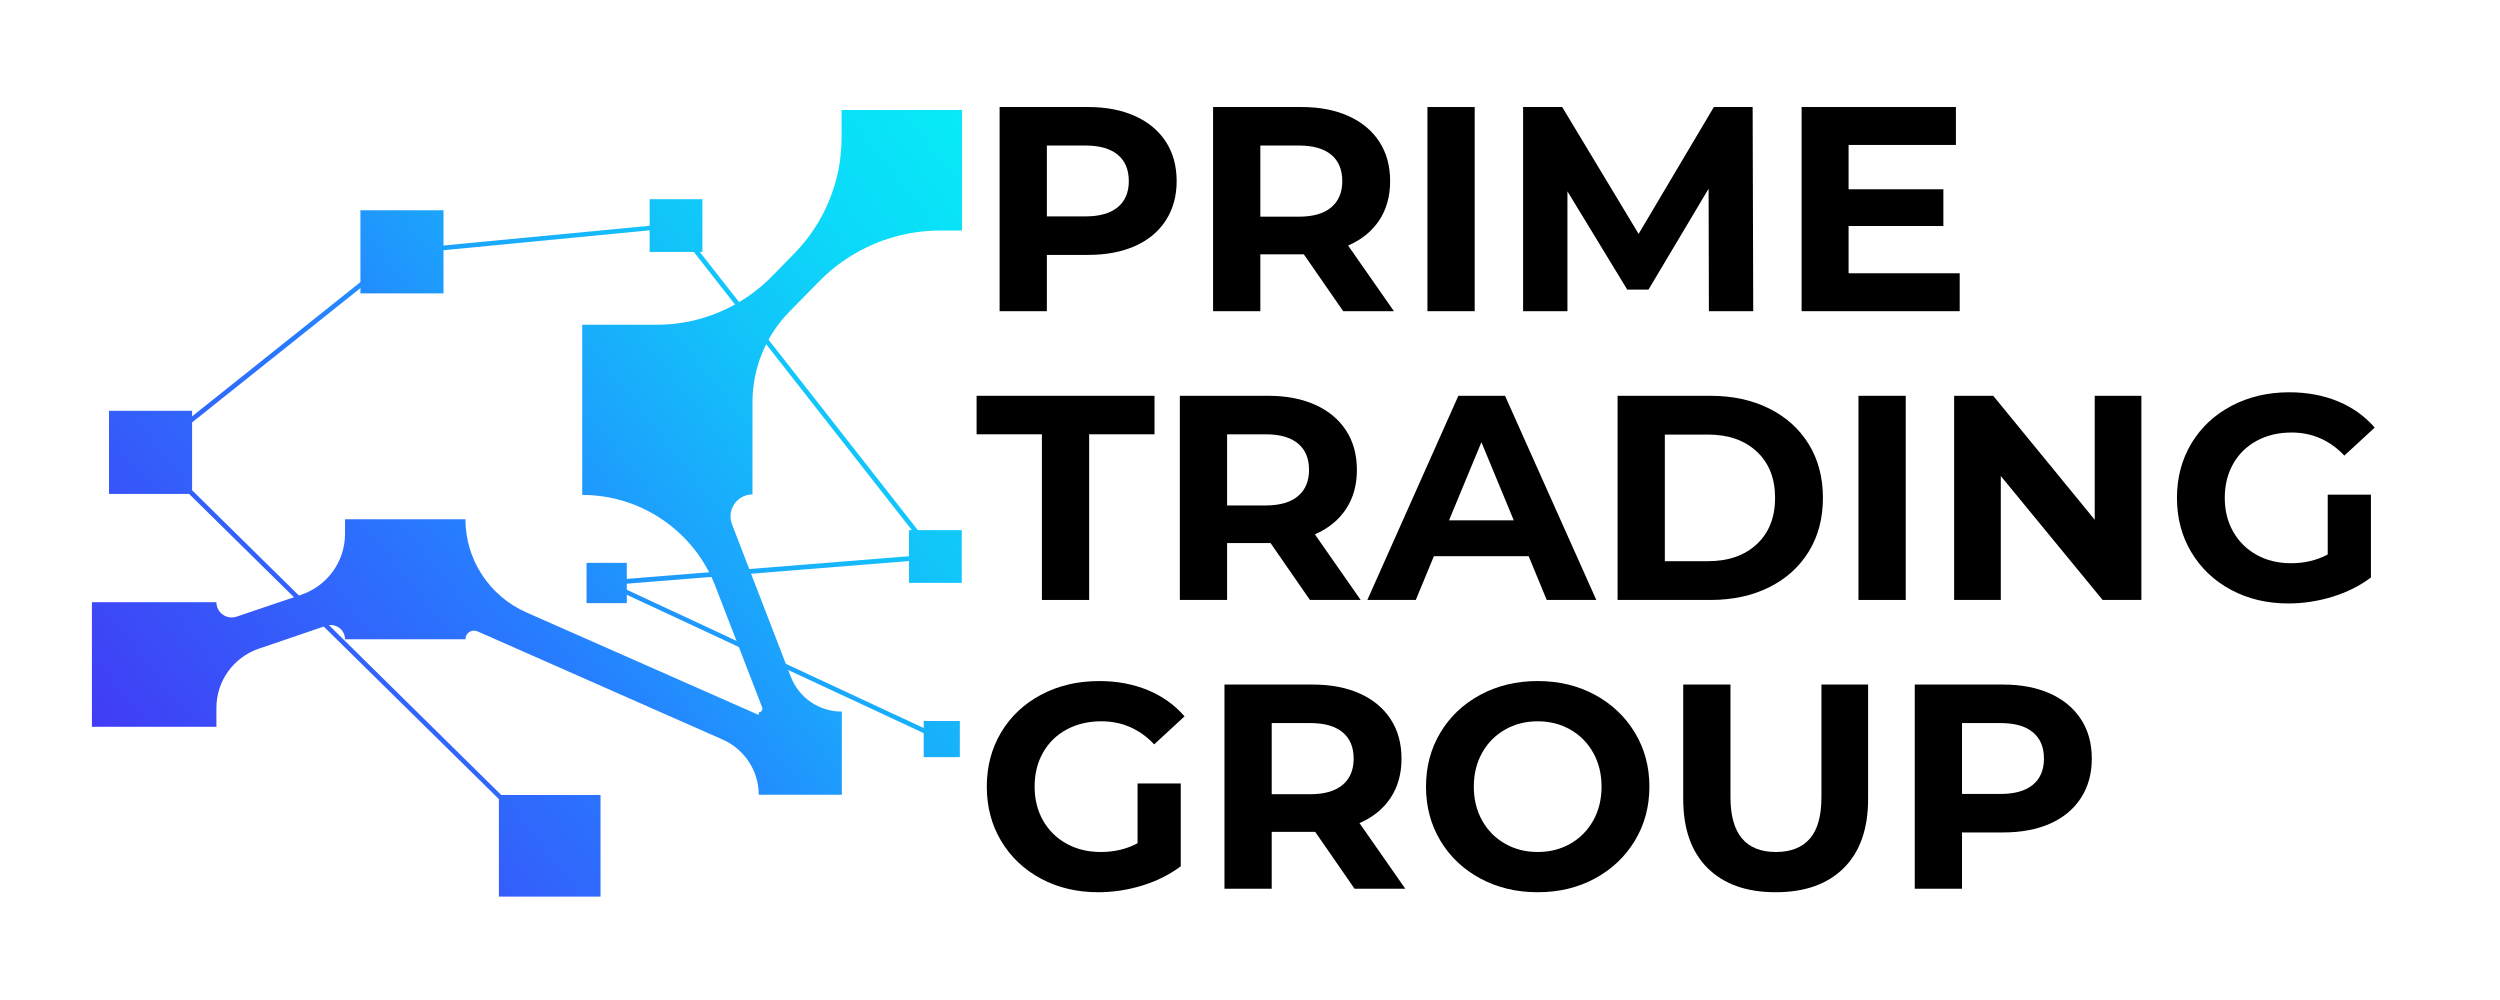
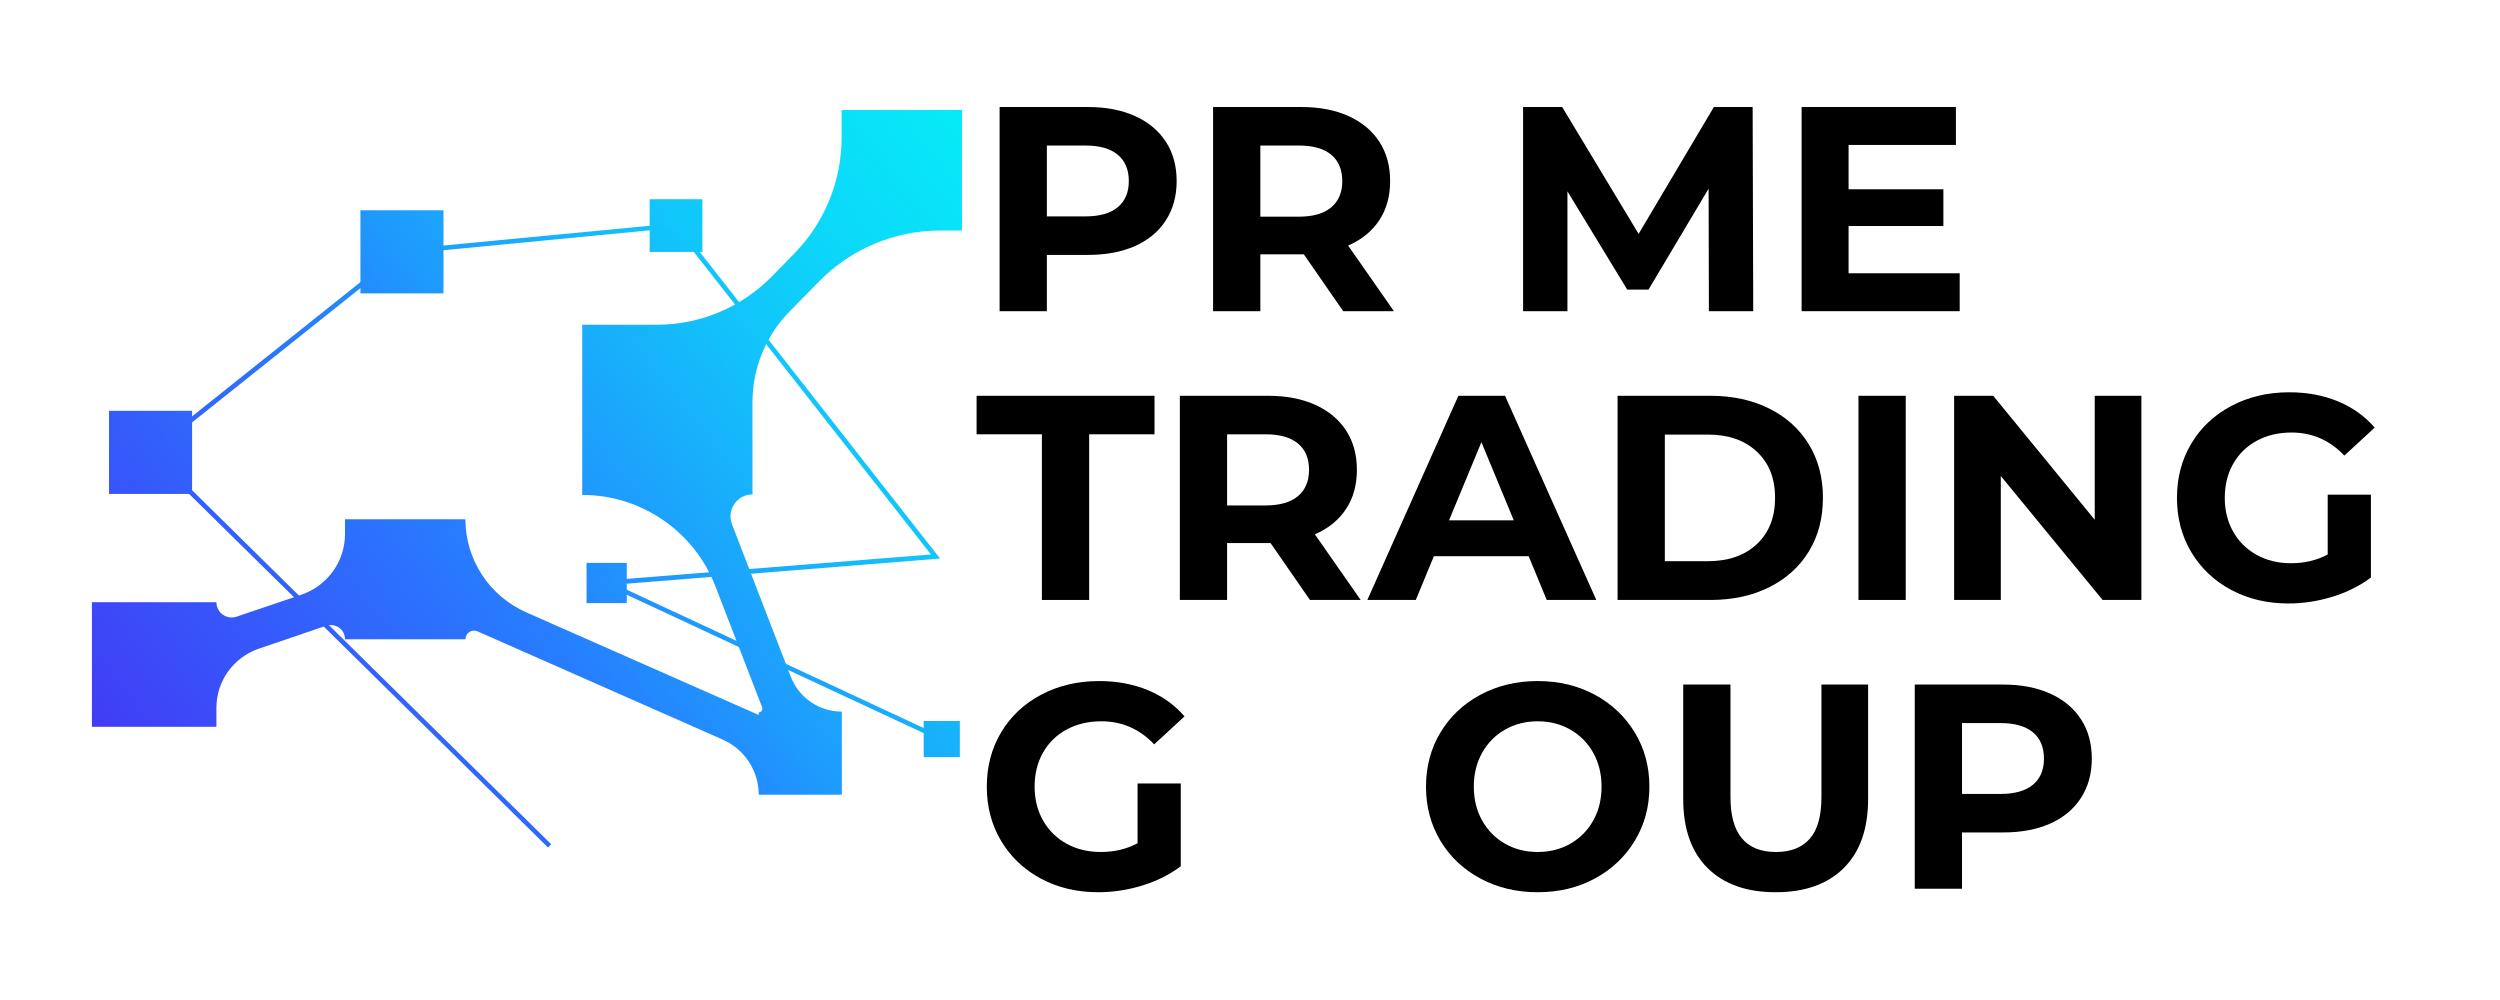
<svg xmlns="http://www.w3.org/2000/svg" width="1500" zoomAndPan="magnify" viewBox="0 0 1125 450" height="600" preserveAspectRatio="xMidYMid meet" version="1.0">
  <defs>
    <g />
    <clipPath id="ef0d3a91c5">
-       <path d="M 224.504 357.746 L 270.238 357.746 L 270.238 403.473 L 224.504 403.473 Z M 224.504 357.746 " clip-rule="nonzero" />
-     </clipPath>
+       </clipPath>
    <linearGradient x1="725.962" gradientTransform="matrix(0, -1.085, -1.084, 0, 894.883, 1187.913)" y1="620.756" x2="762.743" gradientUnits="userSpaceOnUse" y2="574.296" id="0313d5a788">
      <stop stop-opacity="1" stop-color="rgb(20.383%, 36.499%, 98.256%)" offset="0" />
      <stop stop-opacity="1" stop-color="rgb(20.328%, 36.635%, 98.274%)" offset="0.031" />
      <stop stop-opacity="1" stop-color="rgb(20.218%, 36.906%, 98.312%)" offset="0.062" />
      <stop stop-opacity="1" stop-color="rgb(20.107%, 37.178%, 98.349%)" offset="0.094" />
      <stop stop-opacity="1" stop-color="rgb(19.997%, 37.45%, 98.387%)" offset="0.125" />
      <stop stop-opacity="1" stop-color="rgb(19.887%, 37.721%, 98.425%)" offset="0.156" />
      <stop stop-opacity="1" stop-color="rgb(19.777%, 37.993%, 98.463%)" offset="0.188" />
      <stop stop-opacity="1" stop-color="rgb(19.666%, 38.264%, 98.502%)" offset="0.219" />
      <stop stop-opacity="1" stop-color="rgb(19.556%, 38.536%, 98.538%)" offset="0.25" />
      <stop stop-opacity="1" stop-color="rgb(19.446%, 38.808%, 98.576%)" offset="0.281" />
      <stop stop-opacity="1" stop-color="rgb(19.334%, 39.079%, 98.615%)" offset="0.312" />
      <stop stop-opacity="1" stop-color="rgb(19.225%, 39.351%, 98.653%)" offset="0.344" />
      <stop stop-opacity="1" stop-color="rgb(19.115%, 39.622%, 98.691%)" offset="0.375" />
      <stop stop-opacity="1" stop-color="rgb(19.003%, 39.894%, 98.729%)" offset="0.406" />
      <stop stop-opacity="1" stop-color="rgb(18.893%, 40.166%, 98.766%)" offset="0.438" />
      <stop stop-opacity="1" stop-color="rgb(18.781%, 40.442%, 98.805%)" offset="0.442" />
      <stop stop-opacity="1" stop-color="rgb(18.724%, 40.582%, 98.825%)" offset="0.469" />
      <stop stop-opacity="1" stop-color="rgb(18.666%, 40.724%, 98.845%)" offset="0.5" />
      <stop stop-opacity="1" stop-color="rgb(18.55%, 41.01%, 98.885%)" offset="0.531" />
      <stop stop-opacity="1" stop-color="rgb(18.434%, 41.296%, 98.924%)" offset="0.558" />
      <stop stop-opacity="1" stop-color="rgb(18.376%, 41.44%, 98.944%)" offset="0.562" />
      <stop stop-opacity="1" stop-color="rgb(18.318%, 41.582%, 98.964%)" offset="0.594" />
      <stop stop-opacity="1" stop-color="rgb(18.201%, 41.867%, 99.004%)" offset="0.625" />
      <stop stop-opacity="1" stop-color="rgb(18.085%, 42.152%, 99.043%)" offset="0.656" />
      <stop stop-opacity="1" stop-color="rgb(17.969%, 42.438%, 99.084%)" offset="0.688" />
      <stop stop-opacity="1" stop-color="rgb(17.853%, 42.725%, 99.124%)" offset="0.719" />
      <stop stop-opacity="1" stop-color="rgb(17.737%, 43.01%, 99.164%)" offset="0.75" />
      <stop stop-opacity="1" stop-color="rgb(17.621%, 43.295%, 99.203%)" offset="0.781" />
      <stop stop-opacity="1" stop-color="rgb(17.503%, 43.581%, 99.243%)" offset="0.812" />
      <stop stop-opacity="1" stop-color="rgb(17.387%, 43.866%, 99.283%)" offset="0.844" />
      <stop stop-opacity="1" stop-color="rgb(17.271%, 44.153%, 99.323%)" offset="0.875" />
      <stop stop-opacity="1" stop-color="rgb(17.155%, 44.438%, 99.362%)" offset="0.906" />
      <stop stop-opacity="1" stop-color="rgb(17.039%, 44.724%, 99.403%)" offset="0.938" />
      <stop stop-opacity="1" stop-color="rgb(16.922%, 45.009%, 99.443%)" offset="0.969" />
      <stop stop-opacity="1" stop-color="rgb(16.806%, 45.294%, 99.483%)" offset="1" />
    </linearGradient>
    <clipPath id="c0308d72a0">
      <path d="M 49.051 184.855 L 86.441 184.855 L 86.441 222.277 L 49.051 222.277 Z M 49.051 184.855 " clip-rule="nonzero" />
    </clipPath>
    <linearGradient x1="892.506" gradientTransform="matrix(0, -1.085, -1.084, 0, 894.883, 1187.913)" y1="782.246" x2="922.588" gradientUnits="userSpaceOnUse" y2="744.248" id="6b1f8a6258">
      <stop stop-opacity="1" stop-color="rgb(21.767%, 33.09%, 97.78%)" offset="0" />
      <stop stop-opacity="1" stop-color="rgb(21.721%, 33.2%, 97.795%)" offset="0.031" />
      <stop stop-opacity="1" stop-color="rgb(21.631%, 33.423%, 97.827%)" offset="0.062" />
      <stop stop-opacity="1" stop-color="rgb(21.541%, 33.644%, 97.858%)" offset="0.094" />
      <stop stop-opacity="1" stop-color="rgb(21.451%, 33.867%, 97.888%)" offset="0.125" />
      <stop stop-opacity="1" stop-color="rgb(21.361%, 34.09%, 97.919%)" offset="0.156" />
      <stop stop-opacity="1" stop-color="rgb(21.271%, 34.311%, 97.951%)" offset="0.188" />
      <stop stop-opacity="1" stop-color="rgb(21.181%, 34.534%, 97.981%)" offset="0.219" />
      <stop stop-opacity="1" stop-color="rgb(21.091%, 34.755%, 98.012%)" offset="0.25" />
      <stop stop-opacity="1" stop-color="rgb(21.001%, 34.978%, 98.044%)" offset="0.281" />
      <stop stop-opacity="1" stop-color="rgb(20.909%, 35.2%, 98.074%)" offset="0.312" />
      <stop stop-opacity="1" stop-color="rgb(20.819%, 35.422%, 98.105%)" offset="0.344" />
      <stop stop-opacity="1" stop-color="rgb(20.729%, 35.645%, 98.137%)" offset="0.375" />
      <stop stop-opacity="1" stop-color="rgb(20.639%, 35.866%, 98.167%)" offset="0.406" />
      <stop stop-opacity="1" stop-color="rgb(20.549%, 36.089%, 98.198%)" offset="0.438" />
      <stop stop-opacity="1" stop-color="rgb(20.459%, 36.31%, 98.228%)" offset="0.442" />
      <stop stop-opacity="1" stop-color="rgb(20.415%, 36.421%, 98.245%)" offset="0.469" />
      <stop stop-opacity="1" stop-color="rgb(20.369%, 36.533%, 98.26%)" offset="0.5" />
      <stop stop-opacity="1" stop-color="rgb(20.279%, 36.755%, 98.291%)" offset="0.531" />
      <stop stop-opacity="1" stop-color="rgb(20.187%, 36.977%, 98.322%)" offset="0.558" />
      <stop stop-opacity="1" stop-color="rgb(20.143%, 37.088%, 98.338%)" offset="0.562" />
      <stop stop-opacity="1" stop-color="rgb(20.097%, 37.199%, 98.354%)" offset="0.594" />
      <stop stop-opacity="1" stop-color="rgb(20.007%, 37.421%, 98.384%)" offset="0.625" />
      <stop stop-opacity="1" stop-color="rgb(19.917%, 37.643%, 98.415%)" offset="0.656" />
      <stop stop-opacity="1" stop-color="rgb(19.827%, 37.866%, 98.447%)" offset="0.688" />
      <stop stop-opacity="1" stop-color="rgb(19.737%, 38.087%, 98.477%)" offset="0.719" />
      <stop stop-opacity="1" stop-color="rgb(19.647%, 38.31%, 98.508%)" offset="0.75" />
      <stop stop-opacity="1" stop-color="rgb(19.557%, 38.531%, 98.538%)" offset="0.781" />
      <stop stop-opacity="1" stop-color="rgb(19.466%, 38.754%, 98.57%)" offset="0.812" />
      <stop stop-opacity="1" stop-color="rgb(19.376%, 38.977%, 98.601%)" offset="0.844" />
      <stop stop-opacity="1" stop-color="rgb(19.286%, 39.198%, 98.631%)" offset="0.875" />
      <stop stop-opacity="1" stop-color="rgb(19.196%, 39.421%, 98.663%)" offset="0.906" />
      <stop stop-opacity="1" stop-color="rgb(19.106%, 39.642%, 98.694%)" offset="0.938" />
      <stop stop-opacity="1" stop-color="rgb(19.016%, 39.865%, 98.724%)" offset="0.969" />
      <stop stop-opacity="1" stop-color="rgb(18.925%, 40.088%, 98.755%)" offset="1" />
    </linearGradient>
    <clipPath id="7a1c5e8b01">
      <path d="M 162.191 94.617 L 199.578 94.617 L 199.578 132.035 L 162.191 132.035 Z M 162.191 94.617 " clip-rule="nonzero" />
    </clipPath>
    <linearGradient x1="975.673" gradientTransform="matrix(0, -1.085, -1.084, 0, 894.883, 1187.913)" y1="677.82" x2="1005.754" gradientUnits="userSpaceOnUse" y2="639.822" id="a6736a8f8c">
      <stop stop-opacity="1" stop-color="rgb(13.516%, 55.013%, 99.591%)" offset="0" />
      <stop stop-opacity="1" stop-color="rgb(13.467%, 55.176%, 99.58%)" offset="0.031" />
      <stop stop-opacity="1" stop-color="rgb(13.37%, 55.502%, 99.557%)" offset="0.062" />
      <stop stop-opacity="1" stop-color="rgb(13.274%, 55.829%, 99.536%)" offset="0.094" />
      <stop stop-opacity="1" stop-color="rgb(13.176%, 56.154%, 99.513%)" offset="0.125" />
      <stop stop-opacity="1" stop-color="rgb(13.08%, 56.48%, 99.492%)" offset="0.156" />
      <stop stop-opacity="1" stop-color="rgb(12.982%, 56.807%, 99.469%)" offset="0.188" />
      <stop stop-opacity="1" stop-color="rgb(12.886%, 57.133%, 99.448%)" offset="0.219" />
      <stop stop-opacity="1" stop-color="rgb(12.79%, 57.46%, 99.425%)" offset="0.25" />
      <stop stop-opacity="1" stop-color="rgb(12.692%, 57.787%, 99.403%)" offset="0.281" />
      <stop stop-opacity="1" stop-color="rgb(12.596%, 58.112%, 99.38%)" offset="0.312" />
      <stop stop-opacity="1" stop-color="rgb(12.498%, 58.438%, 99.359%)" offset="0.344" />
      <stop stop-opacity="1" stop-color="rgb(12.402%, 58.765%, 99.336%)" offset="0.375" />
      <stop stop-opacity="1" stop-color="rgb(12.306%, 59.091%, 99.315%)" offset="0.406" />
      <stop stop-opacity="1" stop-color="rgb(12.209%, 59.418%, 99.292%)" offset="0.438" />
      <stop stop-opacity="1" stop-color="rgb(12.112%, 59.743%, 99.271%)" offset="0.442" />
      <stop stop-opacity="1" stop-color="rgb(12.064%, 59.906%, 99.26%)" offset="0.469" />
      <stop stop-opacity="1" stop-color="rgb(12.015%, 60.069%, 99.248%)" offset="0.5" />
      <stop stop-opacity="1" stop-color="rgb(11.919%, 60.396%, 99.226%)" offset="0.531" />
      <stop stop-opacity="1" stop-color="rgb(11.823%, 60.716%, 99.203%)" offset="0.558" />
      <stop stop-opacity="1" stop-color="rgb(11.777%, 60.873%, 99.193%)" offset="0.562" />
      <stop stop-opacity="1" stop-color="rgb(11.736%, 61.014%, 99.181%)" offset="0.594" />
      <stop stop-opacity="1" stop-color="rgb(11.652%, 61.295%, 99.158%)" offset="0.625" />
      <stop stop-opacity="1" stop-color="rgb(11.569%, 61.575%, 99.135%)" offset="0.656" />
      <stop stop-opacity="1" stop-color="rgb(11.485%, 61.856%, 99.112%)" offset="0.688" />
      <stop stop-opacity="1" stop-color="rgb(11.403%, 62.137%, 99.088%)" offset="0.719" />
      <stop stop-opacity="1" stop-color="rgb(11.319%, 62.418%, 99.065%)" offset="0.75" />
      <stop stop-opacity="1" stop-color="rgb(11.237%, 62.698%, 99.042%)" offset="0.781" />
      <stop stop-opacity="1" stop-color="rgb(11.153%, 62.978%, 99.019%)" offset="0.812" />
      <stop stop-opacity="1" stop-color="rgb(11.069%, 63.258%, 98.994%)" offset="0.844" />
      <stop stop-opacity="1" stop-color="rgb(10.986%, 63.539%, 98.972%)" offset="0.875" />
      <stop stop-opacity="1" stop-color="rgb(10.902%, 63.82%, 98.949%)" offset="0.906" />
      <stop stop-opacity="1" stop-color="rgb(10.82%, 64.101%, 98.926%)" offset="0.938" />
      <stop stop-opacity="1" stop-color="rgb(10.736%, 64.381%, 98.903%)" offset="0.969" />
      <stop stop-opacity="1" stop-color="rgb(10.654%, 64.662%, 98.878%)" offset="1" />
    </linearGradient>
    <clipPath id="431df60849">
      <path d="M 292.344 89.629 L 316.078 89.629 L 316.078 113.379 L 292.344 113.379 Z M 292.344 89.629 " clip-rule="nonzero" />
    </clipPath>
    <linearGradient x1="992.118" gradientTransform="matrix(0, -1.085, -1.084, 0, 894.883, 1187.913)" y1="557.123" x2="1011.214" gradientUnits="userSpaceOnUse" y2="533.002" id="b581800e3c">
      <stop stop-opacity="1" stop-color="rgb(7.513%, 75.249%, 98.003%)" offset="0" />
      <stop stop-opacity="1" stop-color="rgb(7.469%, 75.394%, 97.997%)" offset="0.062" />
      <stop stop-opacity="1" stop-color="rgb(7.384%, 75.679%, 97.984%)" offset="0.125" />
      <stop stop-opacity="1" stop-color="rgb(7.3%, 75.958%, 97.974%)" offset="0.188" />
      <stop stop-opacity="1" stop-color="rgb(7.214%, 76.239%, 97.963%)" offset="0.25" />
      <stop stop-opacity="1" stop-color="rgb(7.13%, 76.518%, 97.952%)" offset="0.312" />
      <stop stop-opacity="1" stop-color="rgb(7.047%, 76.797%, 97.942%)" offset="0.375" />
      <stop stop-opacity="1" stop-color="rgb(6.961%, 77.078%, 97.931%)" offset="0.438" />
      <stop stop-opacity="1" stop-color="rgb(6.877%, 77.357%, 97.92%)" offset="0.442" />
      <stop stop-opacity="1" stop-color="rgb(6.836%, 77.498%, 97.916%)" offset="0.5" />
      <stop stop-opacity="1" stop-color="rgb(6.793%, 77.637%, 97.91%)" offset="0.558" />
      <stop stop-opacity="1" stop-color="rgb(6.75%, 77.777%, 97.905%)" offset="0.562" />
      <stop stop-opacity="1" stop-color="rgb(6.708%, 77.916%, 97.9%)" offset="0.625" />
      <stop stop-opacity="1" stop-color="rgb(6.624%, 78.197%, 97.89%)" offset="0.688" />
      <stop stop-opacity="1" stop-color="rgb(6.54%, 78.476%, 97.879%)" offset="0.75" />
      <stop stop-opacity="1" stop-color="rgb(6.454%, 78.755%, 97.868%)" offset="0.812" />
      <stop stop-opacity="1" stop-color="rgb(6.371%, 79.036%, 97.858%)" offset="0.875" />
      <stop stop-opacity="1" stop-color="rgb(6.287%, 79.315%, 97.847%)" offset="0.938" />
      <stop stop-opacity="1" stop-color="rgb(6.201%, 79.594%, 97.836%)" offset="1" />
    </linearGradient>
    <clipPath id="6a7d68e368">
      <path d="M 415.668 324.449 L 431.926 324.449 L 431.926 340.715 L 415.668 340.715 Z M 415.668 324.449 " clip-rule="nonzero" />
    </clipPath>
    <linearGradient x1="782.111" gradientTransform="matrix(0, -1.085, -1.084, 0, 894.883, 1187.913)" y1="443" x2="795.189" gradientUnits="userSpaceOnUse" y2="426.479" id="df75acf335">
      <stop stop-opacity="1" stop-color="rgb(9.76%, 67.674%, 98.63%)" offset="0" />
      <stop stop-opacity="1" stop-color="rgb(9.723%, 67.796%, 98.619%)" offset="0.062" />
      <stop stop-opacity="1" stop-color="rgb(9.651%, 68.04%, 98.599%)" offset="0.125" />
      <stop stop-opacity="1" stop-color="rgb(9.579%, 68.285%, 98.579%)" offset="0.188" />
      <stop stop-opacity="1" stop-color="rgb(9.506%, 68.529%, 98.56%)" offset="0.25" />
      <stop stop-opacity="1" stop-color="rgb(9.435%, 68.773%, 98.538%)" offset="0.312" />
      <stop stop-opacity="1" stop-color="rgb(9.361%, 69.017%, 98.518%)" offset="0.375" />
      <stop stop-opacity="1" stop-color="rgb(9.29%, 69.261%, 98.499%)" offset="0.438" />
      <stop stop-opacity="1" stop-color="rgb(9.216%, 69.505%, 98.479%)" offset="0.442" />
      <stop stop-opacity="1" stop-color="rgb(9.181%, 69.627%, 98.468%)" offset="0.5" />
      <stop stop-opacity="1" stop-color="rgb(9.145%, 69.749%, 98.457%)" offset="0.558" />
      <stop stop-opacity="1" stop-color="rgb(9.109%, 69.872%, 98.448%)" offset="0.562" />
      <stop stop-opacity="1" stop-color="rgb(9.073%, 69.994%, 98.438%)" offset="0.625" />
      <stop stop-opacity="1" stop-color="rgb(9%, 70.238%, 98.418%)" offset="0.688" />
      <stop stop-opacity="1" stop-color="rgb(8.928%, 70.482%, 98.398%)" offset="0.75" />
      <stop stop-opacity="1" stop-color="rgb(8.855%, 70.726%, 98.376%)" offset="0.812" />
      <stop stop-opacity="1" stop-color="rgb(8.783%, 70.97%, 98.357%)" offset="0.875" />
      <stop stop-opacity="1" stop-color="rgb(8.71%, 71.214%, 98.337%)" offset="0.938" />
      <stop stop-opacity="1" stop-color="rgb(8.638%, 71.457%, 98.317%)" offset="1" />
    </linearGradient>
    <clipPath id="76b5c26d0d">
-       <path d="M 409.059 238.547 L 432.793 238.547 L 432.793 262.297 L 409.059 262.297 Z M 409.059 238.547 " clip-rule="nonzero" />
-     </clipPath>
+       </clipPath>
    <linearGradient x1="854.781" gradientTransform="matrix(0, -1.085, -1.084, 0, 894.883, 1187.913)" y1="449.393" x2="873.876" gradientUnits="userSpaceOnUse" y2="425.273" id="83a65e71eb">
      <stop stop-opacity="1" stop-color="rgb(7.556%, 75.105%, 98.015%)" offset="0" />
      <stop stop-opacity="1" stop-color="rgb(7.509%, 75.266%, 98.004%)" offset="0.062" />
      <stop stop-opacity="1" stop-color="rgb(7.419%, 75.566%, 97.989%)" offset="0.125" />
      <stop stop-opacity="1" stop-color="rgb(7.333%, 75.845%, 97.978%)" offset="0.188" />
      <stop stop-opacity="1" stop-color="rgb(7.249%, 76.125%, 97.968%)" offset="0.25" />
      <stop stop-opacity="1" stop-color="rgb(7.166%, 76.405%, 97.957%)" offset="0.312" />
      <stop stop-opacity="1" stop-color="rgb(7.08%, 76.685%, 97.946%)" offset="0.375" />
      <stop stop-opacity="1" stop-color="rgb(6.996%, 76.964%, 97.935%)" offset="0.438" />
      <stop stop-opacity="1" stop-color="rgb(6.912%, 77.243%, 97.925%)" offset="0.442" />
      <stop stop-opacity="1" stop-color="rgb(6.87%, 77.383%, 97.92%)" offset="0.5" />
      <stop stop-opacity="1" stop-color="rgb(6.827%, 77.524%, 97.914%)" offset="0.558" />
      <stop stop-opacity="1" stop-color="rgb(6.786%, 77.664%, 97.91%)" offset="0.562" />
      <stop stop-opacity="1" stop-color="rgb(6.743%, 77.803%, 97.903%)" offset="0.625" />
      <stop stop-opacity="1" stop-color="rgb(6.659%, 78.082%, 97.893%)" offset="0.688" />
      <stop stop-opacity="1" stop-color="rgb(6.573%, 78.363%, 97.884%)" offset="0.75" />
      <stop stop-opacity="1" stop-color="rgb(6.49%, 78.642%, 97.873%)" offset="0.812" />
      <stop stop-opacity="1" stop-color="rgb(6.406%, 78.922%, 97.862%)" offset="0.875" />
      <stop stop-opacity="1" stop-color="rgb(6.32%, 79.202%, 97.852%)" offset="0.938" />
      <stop stop-opacity="1" stop-color="rgb(6.236%, 79.482%, 97.841%)" offset="1" />
    </linearGradient>
    <clipPath id="87039b9958">
      <path d="M 263.949 253.297 L 282.051 253.297 L 282.051 271.41 L 263.949 271.41 Z M 263.949 253.297 " clip-rule="nonzero" />
    </clipPath>
    <linearGradient x1="846.118" gradientTransform="matrix(0, -1.085, -1.084, 0, 894.883, 1187.913)" y1="583.085" x2="860.679" gradientUnits="userSpaceOnUse" y2="564.692" id="3e86fc567b">
      <stop stop-opacity="1" stop-color="rgb(13.908%, 53.69%, 99.681%)" offset="0" />
      <stop stop-opacity="1" stop-color="rgb(13.861%, 53.847%, 99.67%)" offset="0.062" />
      <stop stop-opacity="1" stop-color="rgb(13.766%, 54.163%, 99.649%)" offset="0.125" />
      <stop stop-opacity="1" stop-color="rgb(13.673%, 54.48%, 99.628%)" offset="0.188" />
      <stop stop-opacity="1" stop-color="rgb(13.579%, 54.796%, 99.606%)" offset="0.25" />
      <stop stop-opacity="1" stop-color="rgb(13.486%, 55.112%, 99.585%)" offset="0.312" />
      <stop stop-opacity="1" stop-color="rgb(13.393%, 55.428%, 99.564%)" offset="0.375" />
      <stop stop-opacity="1" stop-color="rgb(13.298%, 55.743%, 99.542%)" offset="0.438" />
      <stop stop-opacity="1" stop-color="rgb(13.205%, 56.059%, 99.521%)" offset="0.442" />
      <stop stop-opacity="1" stop-color="rgb(13.158%, 56.218%, 99.51%)" offset="0.5" />
      <stop stop-opacity="1" stop-color="rgb(13.11%, 56.375%, 99.5%)" offset="0.558" />
      <stop stop-opacity="1" stop-color="rgb(13.065%, 56.534%, 99.489%)" offset="0.562" />
      <stop stop-opacity="1" stop-color="rgb(13.017%, 56.691%, 99.478%)" offset="0.625" />
      <stop stop-opacity="1" stop-color="rgb(12.924%, 57.007%, 99.457%)" offset="0.688" />
      <stop stop-opacity="1" stop-color="rgb(12.83%, 57.323%, 99.435%)" offset="0.75" />
      <stop stop-opacity="1" stop-color="rgb(12.737%, 57.639%, 99.414%)" offset="0.812" />
      <stop stop-opacity="1" stop-color="rgb(12.642%, 57.954%, 99.393%)" offset="0.875" />
      <stop stop-opacity="1" stop-color="rgb(12.549%, 58.27%, 99.371%)" offset="0.938" />
      <stop stop-opacity="1" stop-color="rgb(12.456%, 58.586%, 99.35%)" offset="1" />
    </linearGradient>
    <clipPath id="bae5577c24">
-       <path d="M 41.344 49.496 L 432.914 49.496 L 432.914 358 L 41.344 358 Z M 41.344 49.496 " clip-rule="nonzero" />
+       <path d="M 41.344 49.496 L 432.914 49.496 L 432.914 358 L 41.344 358 M 41.344 49.496 " clip-rule="nonzero" />
    </clipPath>
    <clipPath id="83a18ab0e3">
      <path d="M 378.715 49.496 L 432.898 49.496 L 432.898 103.727 L 423.148 103.727 C 402.664 103.727 382.941 111.969 368.637 126.613 L 355.199 140.277 C 344.578 151.125 338.617 165.766 338.617 180.953 L 338.617 222.492 C 331.684 222.492 326.914 229.434 329.406 235.941 L 355.848 304.492 C 359.535 314.035 368.637 320.219 378.824 320.219 L 378.824 357.637 L 341.438 357.637 C 341.438 346.898 335.043 337.137 325.18 332.801 L 214.859 284.098 C 212.258 283.016 209.441 284.859 209.441 287.68 L 155.254 287.68 C 155.254 283.23 150.922 280.195 146.695 281.605 L 116.457 291.91 C 105.078 295.812 97.387 306.441 97.387 318.48 L 97.387 327.051 L 41.359 327.051 L 41.359 270.977 L 97.387 270.977 C 97.387 275.746 102.047 279 106.488 277.484 L 135.641 267.613 C 147.344 263.602 155.254 252.645 155.254 240.281 L 155.254 233.664 L 209.441 233.664 C 209.441 251.777 220.168 268.156 236.75 275.531 L 341.438 321.734 L 341.438 320.543 C 342.629 320.543 343.387 319.352 342.953 318.266 L 321.93 263.816 C 312.395 239.086 288.551 222.711 262 222.711 L 262 146.137 L 295.594 146.137 C 314.992 146.137 333.633 138.328 347.289 124.445 L 357.367 114.141 C 371.02 100.258 378.715 81.492 378.715 61.969 Z M 378.715 49.496 " clip-rule="nonzero" />
    </clipPath>
    <linearGradient x1="714.342" gradientTransform="matrix(0, -1.085, -1.084, 0, 894.883, 1187.913)" y1="747.1" x2="999.628" gradientUnits="userSpaceOnUse" y2="386.739" id="e021c5960c">
      <stop stop-opacity="1" stop-color="rgb(25.499%, 23.9%, 96.5%)" offset="0" />
      <stop stop-opacity="1" stop-color="rgb(25.499%, 23.9%, 96.5%)" offset="0.031" />
      <stop stop-opacity="1" stop-color="rgb(25.464%, 23.985%, 96.51%)" offset="0.047" />
      <stop stop-opacity="1" stop-color="rgb(25.322%, 24.333%, 96.559%)" offset="0.051" />
      <stop stop-opacity="1" stop-color="rgb(25.215%, 24.597%, 96.596%)" offset="0.055" />
      <stop stop-opacity="1" stop-color="rgb(25.108%, 24.86%, 96.632%)" offset="0.059" />
      <stop stop-opacity="1" stop-color="rgb(25.002%, 25.124%, 96.671%)" offset="0.062" />
      <stop stop-opacity="1" stop-color="rgb(24.895%, 25.386%, 96.707%)" offset="0.066" />
      <stop stop-opacity="1" stop-color="rgb(24.788%, 25.65%, 96.744%)" offset="0.07" />
      <stop stop-opacity="1" stop-color="rgb(24.681%, 25.912%, 96.78%)" offset="0.074" />
      <stop stop-opacity="1" stop-color="rgb(24.574%, 26.176%, 96.817%)" offset="0.078" />
      <stop stop-opacity="1" stop-color="rgb(24.467%, 26.44%, 96.854%)" offset="0.082" />
      <stop stop-opacity="1" stop-color="rgb(24.361%, 26.704%, 96.89%)" offset="0.086" />
      <stop stop-opacity="1" stop-color="rgb(24.254%, 26.967%, 96.927%)" offset="0.09" />
      <stop stop-opacity="1" stop-color="rgb(24.147%, 27.231%, 96.964%)" offset="0.094" />
      <stop stop-opacity="1" stop-color="rgb(24.039%, 27.493%, 97%)" offset="0.098" />
      <stop stop-opacity="1" stop-color="rgb(23.932%, 27.757%, 97.037%)" offset="0.102" />
      <stop stop-opacity="1" stop-color="rgb(23.825%, 28.02%, 97.073%)" offset="0.105" />
      <stop stop-opacity="1" stop-color="rgb(23.718%, 28.284%, 97.11%)" offset="0.109" />
      <stop stop-opacity="1" stop-color="rgb(23.611%, 28.546%, 97.147%)" offset="0.113" />
      <stop stop-opacity="1" stop-color="rgb(23.505%, 28.81%, 97.183%)" offset="0.117" />
      <stop stop-opacity="1" stop-color="rgb(23.398%, 29.074%, 97.22%)" offset="0.121" />
      <stop stop-opacity="1" stop-color="rgb(23.291%, 29.338%, 97.258%)" offset="0.125" />
      <stop stop-opacity="1" stop-color="rgb(23.184%, 29.601%, 97.295%)" offset="0.129" />
      <stop stop-opacity="1" stop-color="rgb(23.077%, 29.865%, 97.331%)" offset="0.133" />
      <stop stop-opacity="1" stop-color="rgb(22.971%, 30.127%, 97.368%)" offset="0.137" />
      <stop stop-opacity="1" stop-color="rgb(22.864%, 30.391%, 97.404%)" offset="0.141" />
      <stop stop-opacity="1" stop-color="rgb(22.755%, 30.653%, 97.441%)" offset="0.145" />
      <stop stop-opacity="1" stop-color="rgb(22.649%, 30.917%, 97.478%)" offset="0.148" />
      <stop stop-opacity="1" stop-color="rgb(22.542%, 31.18%, 97.514%)" offset="0.152" />
      <stop stop-opacity="1" stop-color="rgb(22.435%, 31.444%, 97.551%)" offset="0.156" />
      <stop stop-opacity="1" stop-color="rgb(22.328%, 31.708%, 97.588%)" offset="0.16" />
      <stop stop-opacity="1" stop-color="rgb(22.221%, 31.972%, 97.624%)" offset="0.164" />
      <stop stop-opacity="1" stop-color="rgb(22.115%, 32.234%, 97.661%)" offset="0.168" />
      <stop stop-opacity="1" stop-color="rgb(22.008%, 32.498%, 97.697%)" offset="0.172" />
      <stop stop-opacity="1" stop-color="rgb(21.901%, 32.761%, 97.734%)" offset="0.176" />
      <stop stop-opacity="1" stop-color="rgb(21.794%, 33.025%, 97.771%)" offset="0.18" />
      <stop stop-opacity="1" stop-color="rgb(21.687%, 33.287%, 97.807%)" offset="0.184" />
      <stop stop-opacity="1" stop-color="rgb(21.581%, 33.551%, 97.844%)" offset="0.188" />
      <stop stop-opacity="1" stop-color="rgb(21.472%, 33.813%, 97.881%)" offset="0.191" />
      <stop stop-opacity="1" stop-color="rgb(21.365%, 34.077%, 97.919%)" offset="0.195" />
      <stop stop-opacity="1" stop-color="rgb(21.259%, 34.341%, 97.955%)" offset="0.199" />
      <stop stop-opacity="1" stop-color="rgb(21.152%, 34.605%, 97.992%)" offset="0.203" />
      <stop stop-opacity="1" stop-color="rgb(21.045%, 34.868%, 98.029%)" offset="0.207" />
      <stop stop-opacity="1" stop-color="rgb(20.938%, 35.132%, 98.065%)" offset="0.211" />
      <stop stop-opacity="1" stop-color="rgb(20.831%, 35.394%, 98.102%)" offset="0.215" />
      <stop stop-opacity="1" stop-color="rgb(20.724%, 35.658%, 98.138%)" offset="0.219" />
      <stop stop-opacity="1" stop-color="rgb(20.618%, 35.921%, 98.175%)" offset="0.223" />
      <stop stop-opacity="1" stop-color="rgb(20.511%, 36.185%, 98.212%)" offset="0.227" />
      <stop stop-opacity="1" stop-color="rgb(20.404%, 36.447%, 98.248%)" offset="0.23" />
      <stop stop-opacity="1" stop-color="rgb(20.297%, 36.711%, 98.285%)" offset="0.234" />
      <stop stop-opacity="1" stop-color="rgb(20.189%, 36.975%, 98.322%)" offset="0.238" />
      <stop stop-opacity="1" stop-color="rgb(20.082%, 37.239%, 98.358%)" offset="0.242" />
      <stop stop-opacity="1" stop-color="rgb(19.975%, 37.502%, 98.395%)" offset="0.246" />
      <stop stop-opacity="1" stop-color="rgb(19.868%, 37.766%, 98.431%)" offset="0.25" />
      <stop stop-opacity="1" stop-color="rgb(19.762%, 38.028%, 98.468%)" offset="0.254" />
      <stop stop-opacity="1" stop-color="rgb(19.655%, 38.292%, 98.506%)" offset="0.258" />
      <stop stop-opacity="1" stop-color="rgb(19.548%, 38.554%, 98.543%)" offset="0.262" />
      <stop stop-opacity="1" stop-color="rgb(19.441%, 38.818%, 98.579%)" offset="0.266" />
      <stop stop-opacity="1" stop-color="rgb(19.334%, 39.081%, 98.616%)" offset="0.27" />
      <stop stop-opacity="1" stop-color="rgb(19.228%, 39.345%, 98.653%)" offset="0.273" />
      <stop stop-opacity="1" stop-color="rgb(19.121%, 39.609%, 98.689%)" offset="0.277" />
      <stop stop-opacity="1" stop-color="rgb(19.014%, 39.873%, 98.726%)" offset="0.281" />
      <stop stop-opacity="1" stop-color="rgb(18.906%, 40.135%, 98.763%)" offset="0.285" />
      <stop stop-opacity="1" stop-color="rgb(18.799%, 40.399%, 98.799%)" offset="0.289" />
      <stop stop-opacity="1" stop-color="rgb(18.686%, 40.675%, 98.837%)" offset="0.293" />
      <stop stop-opacity="1" stop-color="rgb(18.575%, 40.953%, 98.877%)" offset="0.297" />
      <stop stop-opacity="1" stop-color="rgb(18.462%, 41.229%, 98.915%)" offset="0.301" />
      <stop stop-opacity="1" stop-color="rgb(18.349%, 41.507%, 98.953%)" offset="0.305" />
      <stop stop-opacity="1" stop-color="rgb(18.236%, 41.783%, 98.991%)" offset="0.309" />
      <stop stop-opacity="1" stop-color="rgb(18.123%, 42.061%, 99.031%)" offset="0.312" />
      <stop stop-opacity="1" stop-color="rgb(18.01%, 42.337%, 99.069%)" offset="0.316" />
      <stop stop-opacity="1" stop-color="rgb(17.897%, 42.615%, 99.109%)" offset="0.32" />
      <stop stop-opacity="1" stop-color="rgb(17.784%, 42.891%, 99.147%)" offset="0.324" />
      <stop stop-opacity="1" stop-color="rgb(17.673%, 43.169%, 99.185%)" offset="0.328" />
      <stop stop-opacity="1" stop-color="rgb(17.56%, 43.445%, 99.223%)" offset="0.332" />
      <stop stop-opacity="1" stop-color="rgb(17.447%, 43.723%, 99.263%)" offset="0.336" />
      <stop stop-opacity="1" stop-color="rgb(17.334%, 43.999%, 99.301%)" offset="0.34" />
      <stop stop-opacity="1" stop-color="rgb(17.221%, 44.276%, 99.341%)" offset="0.344" />
      <stop stop-opacity="1" stop-color="rgb(17.108%, 44.553%, 99.379%)" offset="0.348" />
      <stop stop-opacity="1" stop-color="rgb(16.997%, 44.83%, 99.417%)" offset="0.352" />
      <stop stop-opacity="1" stop-color="rgb(16.884%, 45.107%, 99.455%)" offset="0.355" />
      <stop stop-opacity="1" stop-color="rgb(16.771%, 45.384%, 99.495%)" offset="0.359" />
      <stop stop-opacity="1" stop-color="rgb(16.658%, 45.66%, 99.533%)" offset="0.363" />
      <stop stop-opacity="1" stop-color="rgb(16.545%, 45.938%, 99.573%)" offset="0.367" />
      <stop stop-opacity="1" stop-color="rgb(16.432%, 46.214%, 99.611%)" offset="0.371" />
      <stop stop-opacity="1" stop-color="rgb(16.319%, 46.492%, 99.649%)" offset="0.375" />
      <stop stop-opacity="1" stop-color="rgb(16.206%, 46.768%, 99.687%)" offset="0.379" />
      <stop stop-opacity="1" stop-color="rgb(16.095%, 47.046%, 99.727%)" offset="0.383" />
      <stop stop-opacity="1" stop-color="rgb(15.982%, 47.322%, 99.765%)" offset="0.387" />
      <stop stop-opacity="1" stop-color="rgb(15.869%, 47.6%, 99.803%)" offset="0.391" />
      <stop stop-opacity="1" stop-color="rgb(15.756%, 47.876%, 99.841%)" offset="0.395" />
      <stop stop-opacity="1" stop-color="rgb(15.643%, 48.154%, 99.881%)" offset="0.398" />
      <stop stop-opacity="1" stop-color="rgb(15.53%, 48.43%, 99.919%)" offset="0.402" />
      <stop stop-opacity="1" stop-color="rgb(15.417%, 48.708%, 99.959%)" offset="0.406" />
      <stop stop-opacity="1" stop-color="rgb(15.303%, 49.036%, 99.966%)" offset="0.41" />
      <stop stop-opacity="1" stop-color="rgb(15.19%, 49.365%, 99.974%)" offset="0.414" />
      <stop stop-opacity="1" stop-color="rgb(15.076%, 49.751%, 99.948%)" offset="0.418" />
      <stop stop-opacity="1" stop-color="rgb(14.961%, 50.139%, 99.922%)" offset="0.422" />
      <stop stop-opacity="1" stop-color="rgb(14.847%, 50.525%, 99.896%)" offset="0.426" />
      <stop stop-opacity="1" stop-color="rgb(14.732%, 50.912%, 99.87%)" offset="0.43" />
      <stop stop-opacity="1" stop-color="rgb(14.616%, 51.299%, 99.843%)" offset="0.434" />
      <stop stop-opacity="1" stop-color="rgb(14.502%, 51.686%, 99.817%)" offset="0.438" />
      <stop stop-opacity="1" stop-color="rgb(14.388%, 52.072%, 99.791%)" offset="0.441" />
      <stop stop-opacity="1" stop-color="rgb(14.273%, 52.46%, 99.765%)" offset="0.445" />
      <stop stop-opacity="1" stop-color="rgb(14.159%, 52.846%, 99.738%)" offset="0.449" />
      <stop stop-opacity="1" stop-color="rgb(14.044%, 53.233%, 99.712%)" offset="0.453" />
      <stop stop-opacity="1" stop-color="rgb(13.928%, 53.619%, 99.686%)" offset="0.457" />
      <stop stop-opacity="1" stop-color="rgb(13.814%, 54.007%, 99.66%)" offset="0.461" />
      <stop stop-opacity="1" stop-color="rgb(13.699%, 54.393%, 99.634%)" offset="0.465" />
      <stop stop-opacity="1" stop-color="rgb(13.585%, 54.781%, 99.608%)" offset="0.469" />
      <stop stop-opacity="1" stop-color="rgb(13.469%, 55.167%, 99.58%)" offset="0.473" />
      <stop stop-opacity="1" stop-color="rgb(13.354%, 55.553%, 99.554%)" offset="0.477" />
      <stop stop-opacity="1" stop-color="rgb(13.24%, 55.939%, 99.529%)" offset="0.48" />
      <stop stop-opacity="1" stop-color="rgb(13.126%, 56.326%, 99.503%)" offset="0.484" />
      <stop stop-opacity="1" stop-color="rgb(13.011%, 56.712%, 99.477%)" offset="0.488" />
      <stop stop-opacity="1" stop-color="rgb(12.897%, 57.1%, 99.451%)" offset="0.492" />
      <stop stop-opacity="1" stop-color="rgb(12.781%, 57.486%, 99.423%)" offset="0.496" />
      <stop stop-opacity="1" stop-color="rgb(12.666%, 57.874%, 99.397%)" offset="0.5" />
      <stop stop-opacity="1" stop-color="rgb(12.552%, 58.26%, 99.371%)" offset="0.504" />
      <stop stop-opacity="1" stop-color="rgb(12.437%, 58.647%, 99.345%)" offset="0.508" />
      <stop stop-opacity="1" stop-color="rgb(12.323%, 59.033%, 99.318%)" offset="0.512" />
      <stop stop-opacity="1" stop-color="rgb(12.209%, 59.421%, 99.292%)" offset="0.516" />
      <stop stop-opacity="1" stop-color="rgb(12.093%, 59.807%, 99.266%)" offset="0.52" />
      <stop stop-opacity="1" stop-color="rgb(11.978%, 60.194%, 99.24%)" offset="0.523" />
      <stop stop-opacity="1" stop-color="rgb(11.867%, 60.57%, 99.213%)" offset="0.527" />
      <stop stop-opacity="1" stop-color="rgb(11.755%, 60.945%, 99.187%)" offset="0.531" />
      <stop stop-opacity="1" stop-color="rgb(11.656%, 61.278%, 99.159%)" offset="0.535" />
      <stop stop-opacity="1" stop-color="rgb(11.559%, 61.61%, 99.132%)" offset="0.539" />
      <stop stop-opacity="1" stop-color="rgb(11.459%, 61.943%, 99.104%)" offset="0.543" />
      <stop stop-opacity="1" stop-color="rgb(11.362%, 62.276%, 99.077%)" offset="0.547" />
      <stop stop-opacity="1" stop-color="rgb(11.263%, 62.608%, 99.049%)" offset="0.551" />
      <stop stop-opacity="1" stop-color="rgb(11.165%, 62.941%, 99.022%)" offset="0.555" />
      <stop stop-opacity="1" stop-color="rgb(11.066%, 63.274%, 98.994%)" offset="0.559" />
      <stop stop-opacity="1" stop-color="rgb(10.966%, 63.606%, 98.967%)" offset="0.562" />
      <stop stop-opacity="1" stop-color="rgb(10.867%, 63.939%, 98.94%)" offset="0.566" />
      <stop stop-opacity="1" stop-color="rgb(10.77%, 64.272%, 98.912%)" offset="0.57" />
      <stop stop-opacity="1" stop-color="rgb(10.67%, 64.604%, 98.885%)" offset="0.574" />
      <stop stop-opacity="1" stop-color="rgb(10.573%, 64.937%, 98.857%)" offset="0.578" />
      <stop stop-opacity="1" stop-color="rgb(10.474%, 65.269%, 98.83%)" offset="0.582" />
      <stop stop-opacity="1" stop-color="rgb(10.374%, 65.602%, 98.802%)" offset="0.586" />
      <stop stop-opacity="1" stop-color="rgb(10.275%, 65.935%, 98.775%)" offset="0.59" />
      <stop stop-opacity="1" stop-color="rgb(10.178%, 66.267%, 98.747%)" offset="0.594" />
      <stop stop-opacity="1" stop-color="rgb(10.078%, 66.6%, 98.72%)" offset="0.598" />
      <stop stop-opacity="1" stop-color="rgb(9.981%, 66.933%, 98.692%)" offset="0.602" />
      <stop stop-opacity="1" stop-color="rgb(9.882%, 67.265%, 98.663%)" offset="0.605" />
      <stop stop-opacity="1" stop-color="rgb(9.782%, 67.598%, 98.636%)" offset="0.609" />
      <stop stop-opacity="1" stop-color="rgb(9.683%, 67.931%, 98.608%)" offset="0.613" />
      <stop stop-opacity="1" stop-color="rgb(9.586%, 68.263%, 98.581%)" offset="0.617" />
      <stop stop-opacity="1" stop-color="rgb(9.486%, 68.596%, 98.553%)" offset="0.621" />
      <stop stop-opacity="1" stop-color="rgb(9.389%, 68.93%, 98.526%)" offset="0.625" />
      <stop stop-opacity="1" stop-color="rgb(9.29%, 69.263%, 98.499%)" offset="0.629" />
      <stop stop-opacity="1" stop-color="rgb(9.19%, 69.595%, 98.471%)" offset="0.633" />
      <stop stop-opacity="1" stop-color="rgb(9.091%, 69.928%, 98.444%)" offset="0.637" />
      <stop stop-opacity="1" stop-color="rgb(8.994%, 70.261%, 98.416%)" offset="0.641" />
      <stop stop-opacity="1" stop-color="rgb(8.894%, 70.593%, 98.389%)" offset="0.645" />
      <stop stop-opacity="1" stop-color="rgb(8.797%, 70.926%, 98.361%)" offset="0.648" />
      <stop stop-opacity="1" stop-color="rgb(8.698%, 71.259%, 98.334%)" offset="0.652" />
      <stop stop-opacity="1" stop-color="rgb(8.598%, 71.591%, 98.306%)" offset="0.656" />
      <stop stop-opacity="1" stop-color="rgb(8.499%, 71.924%, 98.279%)" offset="0.66" />
      <stop stop-opacity="1" stop-color="rgb(8.401%, 72.256%, 98.251%)" offset="0.664" />
      <stop stop-opacity="1" stop-color="rgb(8.302%, 72.589%, 98.224%)" offset="0.668" />
      <stop stop-opacity="1" stop-color="rgb(8.205%, 72.922%, 98.196%)" offset="0.672" />
      <stop stop-opacity="1" stop-color="rgb(8.105%, 73.254%, 98.169%)" offset="0.676" />
      <stop stop-opacity="1" stop-color="rgb(8.006%, 73.587%, 98.141%)" offset="0.68" />
      <stop stop-opacity="1" stop-color="rgb(7.907%, 73.92%, 98.114%)" offset="0.684" />
      <stop stop-opacity="1" stop-color="rgb(7.809%, 74.252%, 98.087%)" offset="0.688" />
      <stop stop-opacity="1" stop-color="rgb(7.71%, 74.585%, 98.058%)" offset="0.691" />
      <stop stop-opacity="1" stop-color="rgb(7.613%, 74.918%, 98.03%)" offset="0.695" />
      <stop stop-opacity="1" stop-color="rgb(7.523%, 75.22%, 98.01%)" offset="0.699" />
      <stop stop-opacity="1" stop-color="rgb(7.433%, 75.522%, 97.99%)" offset="0.703" />
      <stop stop-opacity="1" stop-color="rgb(7.353%, 75.783%, 97.98%)" offset="0.707" />
      <stop stop-opacity="1" stop-color="rgb(7.274%, 76.045%, 97.971%)" offset="0.711" />
      <stop stop-opacity="1" stop-color="rgb(7.195%, 76.306%, 97.96%)" offset="0.715" />
      <stop stop-opacity="1" stop-color="rgb(7.117%, 76.567%, 97.951%)" offset="0.719" />
      <stop stop-opacity="1" stop-color="rgb(7.037%, 76.828%, 97.942%)" offset="0.723" />
      <stop stop-opacity="1" stop-color="rgb(6.96%, 77.089%, 97.932%)" offset="0.727" />
      <stop stop-opacity="1" stop-color="rgb(6.88%, 77.35%, 97.922%)" offset="0.73" />
      <stop stop-opacity="1" stop-color="rgb(6.801%, 77.612%, 97.913%)" offset="0.734" />
      <stop stop-opacity="1" stop-color="rgb(6.721%, 77.873%, 97.902%)" offset="0.738" />
      <stop stop-opacity="1" stop-color="rgb(6.644%, 78.134%, 97.893%)" offset="0.742" />
      <stop stop-opacity="1" stop-color="rgb(6.564%, 78.395%, 97.882%)" offset="0.746" />
      <stop stop-opacity="1" stop-color="rgb(6.487%, 78.656%, 97.873%)" offset="0.75" />
      <stop stop-opacity="1" stop-color="rgb(6.407%, 78.917%, 97.862%)" offset="0.754" />
      <stop stop-opacity="1" stop-color="rgb(6.328%, 79.178%, 97.853%)" offset="0.758" />
      <stop stop-opacity="1" stop-color="rgb(6.248%, 79.439%, 97.842%)" offset="0.762" />
      <stop stop-opacity="1" stop-color="rgb(6.171%, 79.701%, 97.833%)" offset="0.766" />
      <stop stop-opacity="1" stop-color="rgb(6.091%, 79.962%, 97.823%)" offset="0.77" />
      <stop stop-opacity="1" stop-color="rgb(6.013%, 80.223%, 97.813%)" offset="0.773" />
      <stop stop-opacity="1" stop-color="rgb(5.934%, 80.484%, 97.803%)" offset="0.777" />
      <stop stop-opacity="1" stop-color="rgb(5.855%, 80.745%, 97.794%)" offset="0.781" />
      <stop stop-opacity="1" stop-color="rgb(5.775%, 81.006%, 97.783%)" offset="0.785" />
      <stop stop-opacity="1" stop-color="rgb(5.698%, 81.268%, 97.774%)" offset="0.789" />
      <stop stop-opacity="1" stop-color="rgb(5.618%, 81.529%, 97.763%)" offset="0.793" />
      <stop stop-opacity="1" stop-color="rgb(5.539%, 81.79%, 97.754%)" offset="0.797" />
      <stop stop-opacity="1" stop-color="rgb(5.46%, 82.051%, 97.743%)" offset="0.801" />
      <stop stop-opacity="1" stop-color="rgb(5.382%, 82.312%, 97.734%)" offset="0.805" />
      <stop stop-opacity="1" stop-color="rgb(5.302%, 82.573%, 97.723%)" offset="0.809" />
      <stop stop-opacity="1" stop-color="rgb(5.225%, 82.835%, 97.714%)" offset="0.812" />
      <stop stop-opacity="1" stop-color="rgb(5.145%, 83.096%, 97.704%)" offset="0.816" />
      <stop stop-opacity="1" stop-color="rgb(5.066%, 83.357%, 97.694%)" offset="0.82" />
      <stop stop-opacity="1" stop-color="rgb(4.987%, 83.618%, 97.685%)" offset="0.824" />
      <stop stop-opacity="1" stop-color="rgb(4.909%, 83.879%, 97.676%)" offset="0.828" />
      <stop stop-opacity="1" stop-color="rgb(4.829%, 84.14%, 97.665%)" offset="0.832" />
      <stop stop-opacity="1" stop-color="rgb(4.752%, 84.402%, 97.656%)" offset="0.836" />
      <stop stop-opacity="1" stop-color="rgb(4.672%, 84.663%, 97.646%)" offset="0.84" />
      <stop stop-opacity="1" stop-color="rgb(4.593%, 84.924%, 97.636%)" offset="0.844" />
      <stop stop-opacity="1" stop-color="rgb(4.514%, 85.185%, 97.626%)" offset="0.848" />
      <stop stop-opacity="1" stop-color="rgb(4.436%, 85.446%, 97.617%)" offset="0.852" />
      <stop stop-opacity="1" stop-color="rgb(4.359%, 85.695%, 97.604%)" offset="0.855" />
      <stop stop-opacity="1" stop-color="rgb(4.285%, 85.945%, 97.594%)" offset="0.859" />
      <stop stop-opacity="1" stop-color="rgb(4.233%, 86.119%, 97.574%)" offset="0.867" />
      <stop stop-opacity="1" stop-color="rgb(4.128%, 86.467%, 97.536%)" offset="0.875" />
      <stop stop-opacity="1" stop-color="rgb(4.022%, 86.815%, 97.498%)" offset="0.883" />
      <stop stop-opacity="1" stop-color="rgb(3.917%, 87.163%, 97.458%)" offset="0.891" />
      <stop stop-opacity="1" stop-color="rgb(3.813%, 87.511%, 97.42%)" offset="0.898" />
      <stop stop-opacity="1" stop-color="rgb(3.708%, 87.859%, 97.382%)" offset="0.906" />
      <stop stop-opacity="1" stop-color="rgb(3.603%, 88.206%, 97.342%)" offset="0.914" />
      <stop stop-opacity="1" stop-color="rgb(3.497%, 88.554%, 97.304%)" offset="0.922" />
      <stop stop-opacity="1" stop-color="rgb(3.394%, 88.902%, 97.266%)" offset="0.93" />
      <stop stop-opacity="1" stop-color="rgb(3.288%, 89.25%, 97.226%)" offset="0.938" />
      <stop stop-opacity="1" stop-color="rgb(3.183%, 89.598%, 97.188%)" offset="0.945" />
      <stop stop-opacity="1" stop-color="rgb(3.078%, 89.944%, 97.15%)" offset="0.953" />
      <stop stop-opacity="1" stop-color="rgb(2.974%, 90.292%, 97.11%)" offset="0.961" />
      <stop stop-opacity="1" stop-color="rgb(2.869%, 90.64%, 97.072%)" offset="0.969" />
      <stop stop-opacity="1" stop-color="rgb(2.763%, 90.988%, 97.034%)" offset="0.977" />
      <stop stop-opacity="1" stop-color="rgb(2.66%, 91.336%, 96.994%)" offset="0.984" />
      <stop stop-opacity="1" stop-color="rgb(2.554%, 91.684%, 96.956%)" offset="0.992" />
      <stop stop-opacity="1" stop-color="rgb(2.451%, 92.03%, 96.918%)" offset="1" />
    </linearGradient>
    <clipPath id="d6f5264aab">
      <path d="M 66 100 L 425 100 L 425 382 L 66 382 Z M 66 100 " clip-rule="nonzero" />
    </clipPath>
    <clipPath id="a1f46cae20">
      <path d="M 66.176 203.512 L 66.934 204.379 L 246.613 381.391 L 248.02 379.871 L 69.316 203.73 L 181.371 114.355 L 303.723 102.535 L 418.922 249.5 L 268.938 261.539 L 423.254 333.449 L 424.23 331.605 L 277.062 263.059 L 423.039 251.344 L 304.699 100.363 L 304.047 100.473 L 180.504 112.297 L 180.289 112.512 Z M 66.176 203.512 " clip-rule="nonzero" />
    </clipPath>
    <linearGradient x1="727.559" gradientTransform="matrix(0, -1.085, -1.084, 0, 894.883, 1187.913)" y1="752.001" x2="988.175" gradientUnits="userSpaceOnUse" y2="422.801" id="10dd7bc611">
      <stop stop-opacity="1" stop-color="rgb(25.499%, 23.9%, 96.5%)" offset="0" />
      <stop stop-opacity="1" stop-color="rgb(25.499%, 23.9%, 96.5%)" offset="0.031" />
      <stop stop-opacity="1" stop-color="rgb(25.487%, 23.927%, 96.503%)" offset="0.039" />
      <stop stop-opacity="1" stop-color="rgb(25.378%, 24.196%, 96.541%)" offset="0.043" />
      <stop stop-opacity="1" stop-color="rgb(25.281%, 24.437%, 96.574%)" offset="0.047" />
      <stop stop-opacity="1" stop-color="rgb(25.183%, 24.677%, 96.608%)" offset="0.051" />
      <stop stop-opacity="1" stop-color="rgb(25.085%, 24.918%, 96.642%)" offset="0.055" />
      <stop stop-opacity="1" stop-color="rgb(24.988%, 25.159%, 96.675%)" offset="0.059" />
      <stop stop-opacity="1" stop-color="rgb(24.89%, 25.4%, 96.709%)" offset="0.062" />
      <stop stop-opacity="1" stop-color="rgb(24.792%, 25.639%, 96.742%)" offset="0.066" />
      <stop stop-opacity="1" stop-color="rgb(24.695%, 25.88%, 96.776%)" offset="0.07" />
      <stop stop-opacity="1" stop-color="rgb(24.597%, 26.12%, 96.809%)" offset="0.074" />
      <stop stop-opacity="1" stop-color="rgb(24.5%, 26.361%, 96.843%)" offset="0.078" />
      <stop stop-opacity="1" stop-color="rgb(24.402%, 26.602%, 96.877%)" offset="0.082" />
      <stop stop-opacity="1" stop-color="rgb(24.304%, 26.843%, 96.91%)" offset="0.086" />
      <stop stop-opacity="1" stop-color="rgb(24.207%, 27.083%, 96.944%)" offset="0.09" />
      <stop stop-opacity="1" stop-color="rgb(24.109%, 27.324%, 96.977%)" offset="0.094" />
      <stop stop-opacity="1" stop-color="rgb(24.011%, 27.563%, 97.011%)" offset="0.098" />
      <stop stop-opacity="1" stop-color="rgb(23.914%, 27.805%, 97.044%)" offset="0.102" />
      <stop stop-opacity="1" stop-color="rgb(23.816%, 28.046%, 97.076%)" offset="0.105" />
      <stop stop-opacity="1" stop-color="rgb(23.718%, 28.287%, 97.11%)" offset="0.109" />
      <stop stop-opacity="1" stop-color="rgb(23.621%, 28.526%, 97.144%)" offset="0.113" />
      <stop stop-opacity="1" stop-color="rgb(23.523%, 28.767%, 97.177%)" offset="0.117" />
      <stop stop-opacity="1" stop-color="rgb(23.425%, 29.007%, 97.211%)" offset="0.121" />
      <stop stop-opacity="1" stop-color="rgb(23.328%, 29.248%, 97.244%)" offset="0.125" />
      <stop stop-opacity="1" stop-color="rgb(23.23%, 29.489%, 97.278%)" offset="0.129" />
      <stop stop-opacity="1" stop-color="rgb(23.132%, 29.73%, 97.311%)" offset="0.133" />
      <stop stop-opacity="1" stop-color="rgb(23.035%, 29.97%, 97.345%)" offset="0.137" />
      <stop stop-opacity="1" stop-color="rgb(22.937%, 30.211%, 97.379%)" offset="0.141" />
      <stop stop-opacity="1" stop-color="rgb(22.839%, 30.45%, 97.412%)" offset="0.145" />
      <stop stop-opacity="1" stop-color="rgb(22.742%, 30.692%, 97.446%)" offset="0.148" />
      <stop stop-opacity="1" stop-color="rgb(22.643%, 30.933%, 97.479%)" offset="0.152" />
      <stop stop-opacity="1" stop-color="rgb(22.545%, 31.174%, 97.513%)" offset="0.156" />
      <stop stop-opacity="1" stop-color="rgb(22.447%, 31.413%, 97.546%)" offset="0.16" />
      <stop stop-opacity="1" stop-color="rgb(22.35%, 31.654%, 97.58%)" offset="0.164" />
      <stop stop-opacity="1" stop-color="rgb(22.252%, 31.894%, 97.614%)" offset="0.168" />
      <stop stop-opacity="1" stop-color="rgb(22.154%, 32.135%, 97.647%)" offset="0.172" />
      <stop stop-opacity="1" stop-color="rgb(22.057%, 32.376%, 97.681%)" offset="0.176" />
      <stop stop-opacity="1" stop-color="rgb(21.959%, 32.617%, 97.714%)" offset="0.18" />
      <stop stop-opacity="1" stop-color="rgb(21.861%, 32.857%, 97.748%)" offset="0.184" />
      <stop stop-opacity="1" stop-color="rgb(21.764%, 33.098%, 97.781%)" offset="0.188" />
      <stop stop-opacity="1" stop-color="rgb(21.666%, 33.337%, 97.815%)" offset="0.191" />
      <stop stop-opacity="1" stop-color="rgb(21.568%, 33.578%, 97.849%)" offset="0.195" />
      <stop stop-opacity="1" stop-color="rgb(21.471%, 33.82%, 97.882%)" offset="0.199" />
      <stop stop-opacity="1" stop-color="rgb(21.373%, 34.061%, 97.916%)" offset="0.203" />
      <stop stop-opacity="1" stop-color="rgb(21.275%, 34.3%, 97.949%)" offset="0.207" />
      <stop stop-opacity="1" stop-color="rgb(21.178%, 34.541%, 97.983%)" offset="0.211" />
      <stop stop-opacity="1" stop-color="rgb(21.08%, 34.781%, 98.016%)" offset="0.215" />
      <stop stop-opacity="1" stop-color="rgb(20.982%, 35.022%, 98.05%)" offset="0.219" />
      <stop stop-opacity="1" stop-color="rgb(20.885%, 35.263%, 98.083%)" offset="0.223" />
      <stop stop-opacity="1" stop-color="rgb(20.787%, 35.504%, 98.117%)" offset="0.227" />
      <stop stop-opacity="1" stop-color="rgb(20.689%, 35.744%, 98.151%)" offset="0.23" />
      <stop stop-opacity="1" stop-color="rgb(20.592%, 35.985%, 98.184%)" offset="0.234" />
      <stop stop-opacity="1" stop-color="rgb(20.494%, 36.224%, 98.218%)" offset="0.238" />
      <stop stop-opacity="1" stop-color="rgb(20.396%, 36.465%, 98.251%)" offset="0.242" />
      <stop stop-opacity="1" stop-color="rgb(20.299%, 36.707%, 98.285%)" offset="0.246" />
      <stop stop-opacity="1" stop-color="rgb(20.201%, 36.948%, 98.318%)" offset="0.25" />
      <stop stop-opacity="1" stop-color="rgb(20.103%, 37.187%, 98.352%)" offset="0.254" />
      <stop stop-opacity="1" stop-color="rgb(20.006%, 37.428%, 98.386%)" offset="0.258" />
      <stop stop-opacity="1" stop-color="rgb(19.908%, 37.669%, 98.419%)" offset="0.262" />
      <stop stop-opacity="1" stop-color="rgb(19.81%, 37.91%, 98.453%)" offset="0.266" />
      <stop stop-opacity="1" stop-color="rgb(19.713%, 38.15%, 98.486%)" offset="0.27" />
      <stop stop-opacity="1" stop-color="rgb(19.615%, 38.391%, 98.52%)" offset="0.273" />
      <stop stop-opacity="1" stop-color="rgb(19.518%, 38.631%, 98.553%)" offset="0.277" />
      <stop stop-opacity="1" stop-color="rgb(19.42%, 38.872%, 98.587%)" offset="0.281" />
      <stop stop-opacity="1" stop-color="rgb(19.322%, 39.113%, 98.621%)" offset="0.285" />
      <stop stop-opacity="1" stop-color="rgb(19.225%, 39.354%, 98.654%)" offset="0.289" />
      <stop stop-opacity="1" stop-color="rgb(19.127%, 39.594%, 98.686%)" offset="0.293" />
      <stop stop-opacity="1" stop-color="rgb(19.029%, 39.835%, 98.72%)" offset="0.297" />
      <stop stop-opacity="1" stop-color="rgb(18.932%, 40.074%, 98.753%)" offset="0.301" />
      <stop stop-opacity="1" stop-color="rgb(18.834%, 40.315%, 98.787%)" offset="0.305" />
      <stop stop-opacity="1" stop-color="rgb(18.732%, 40.565%, 98.822%)" offset="0.309" />
      <stop stop-opacity="1" stop-color="rgb(18.629%, 40.817%, 98.857%)" offset="0.312" />
      <stop stop-opacity="1" stop-color="rgb(18.526%, 41.071%, 98.892%)" offset="0.316" />
      <stop stop-opacity="1" stop-color="rgb(18.423%, 41.324%, 98.929%)" offset="0.32" />
      <stop stop-opacity="1" stop-color="rgb(18.32%, 41.576%, 98.964%)" offset="0.324" />
      <stop stop-opacity="1" stop-color="rgb(18.217%, 41.829%, 98.999%)" offset="0.328" />
      <stop stop-opacity="1" stop-color="rgb(18.114%, 42.082%, 99.034%)" offset="0.332" />
      <stop stop-opacity="1" stop-color="rgb(18.011%, 42.336%, 99.069%)" offset="0.336" />
      <stop stop-opacity="1" stop-color="rgb(17.908%, 42.587%, 99.104%)" offset="0.34" />
      <stop stop-opacity="1" stop-color="rgb(17.805%, 42.841%, 99.139%)" offset="0.344" />
      <stop stop-opacity="1" stop-color="rgb(17.702%, 43.094%, 99.174%)" offset="0.348" />
      <stop stop-opacity="1" stop-color="rgb(17.599%, 43.347%, 99.211%)" offset="0.352" />
      <stop stop-opacity="1" stop-color="rgb(17.496%, 43.6%, 99.246%)" offset="0.355" />
      <stop stop-opacity="1" stop-color="rgb(17.393%, 43.854%, 99.281%)" offset="0.359" />
      <stop stop-opacity="1" stop-color="rgb(17.29%, 44.106%, 99.316%)" offset="0.363" />
      <stop stop-opacity="1" stop-color="rgb(17.188%, 44.359%, 99.352%)" offset="0.367" />
      <stop stop-opacity="1" stop-color="rgb(17.084%, 44.612%, 99.387%)" offset="0.371" />
      <stop stop-opacity="1" stop-color="rgb(16.982%, 44.865%, 99.422%)" offset="0.375" />
      <stop stop-opacity="1" stop-color="rgb(16.878%, 45.119%, 99.457%)" offset="0.379" />
      <stop stop-opacity="1" stop-color="rgb(16.776%, 45.372%, 99.493%)" offset="0.383" />
      <stop stop-opacity="1" stop-color="rgb(16.672%, 45.624%, 99.529%)" offset="0.387" />
      <stop stop-opacity="1" stop-color="rgb(16.57%, 45.877%, 99.564%)" offset="0.391" />
      <stop stop-opacity="1" stop-color="rgb(16.466%, 46.13%, 99.599%)" offset="0.395" />
      <stop stop-opacity="1" stop-color="rgb(16.364%, 46.384%, 99.634%)" offset="0.398" />
      <stop stop-opacity="1" stop-color="rgb(16.26%, 46.635%, 99.669%)" offset="0.402" />
      <stop stop-opacity="1" stop-color="rgb(16.158%, 46.889%, 99.706%)" offset="0.406" />
      <stop stop-opacity="1" stop-color="rgb(16.054%, 47.142%, 99.741%)" offset="0.41" />
      <stop stop-opacity="1" stop-color="rgb(15.952%, 47.395%, 99.776%)" offset="0.414" />
      <stop stop-opacity="1" stop-color="rgb(15.848%, 47.649%, 99.811%)" offset="0.418" />
      <stop stop-opacity="1" stop-color="rgb(15.746%, 47.902%, 99.846%)" offset="0.422" />
      <stop stop-opacity="1" stop-color="rgb(15.642%, 48.154%, 99.881%)" offset="0.426" />
      <stop stop-opacity="1" stop-color="rgb(15.54%, 48.407%, 99.916%)" offset="0.43" />
      <stop stop-opacity="1" stop-color="rgb(15.436%, 48.66%, 99.951%)" offset="0.434" />
      <stop stop-opacity="1" stop-color="rgb(15.334%, 48.914%, 99.988%)" offset="0.438" />
      <stop stop-opacity="1" stop-color="rgb(15.228%, 49.249%, 99.973%)" offset="0.441" />
      <stop stop-opacity="1" stop-color="rgb(15.125%, 49.586%, 99.959%)" offset="0.445" />
      <stop stop-opacity="1" stop-color="rgb(15.019%, 49.939%, 99.934%)" offset="0.449" />
      <stop stop-opacity="1" stop-color="rgb(14.915%, 50.293%, 99.911%)" offset="0.453" />
      <stop stop-opacity="1" stop-color="rgb(14.81%, 50.645%, 99.887%)" offset="0.457" />
      <stop stop-opacity="1" stop-color="rgb(14.706%, 50.999%, 99.864%)" offset="0.461" />
      <stop stop-opacity="1" stop-color="rgb(14.601%, 51.352%, 99.84%)" offset="0.465" />
      <stop stop-opacity="1" stop-color="rgb(14.496%, 51.706%, 99.815%)" offset="0.469" />
      <stop stop-opacity="1" stop-color="rgb(14.391%, 52.058%, 99.791%)" offset="0.473" />
      <stop stop-opacity="1" stop-color="rgb(14.287%, 52.412%, 99.768%)" offset="0.477" />
      <stop stop-opacity="1" stop-color="rgb(14.182%, 52.765%, 99.744%)" offset="0.48" />
      <stop stop-opacity="1" stop-color="rgb(14.078%, 53.119%, 99.719%)" offset="0.484" />
      <stop stop-opacity="1" stop-color="rgb(13.972%, 53.471%, 99.695%)" offset="0.488" />
      <stop stop-opacity="1" stop-color="rgb(13.867%, 53.825%, 99.672%)" offset="0.492" />
      <stop stop-opacity="1" stop-color="rgb(13.762%, 54.178%, 99.648%)" offset="0.496" />
      <stop stop-opacity="1" stop-color="rgb(13.658%, 54.532%, 99.625%)" offset="0.5" />
      <stop stop-opacity="1" stop-color="rgb(13.553%, 54.886%, 99.6%)" offset="0.504" />
      <stop stop-opacity="1" stop-color="rgb(13.449%, 55.24%, 99.576%)" offset="0.508" />
      <stop stop-opacity="1" stop-color="rgb(13.344%, 55.592%, 99.551%)" offset="0.512" />
      <stop stop-opacity="1" stop-color="rgb(13.239%, 55.946%, 99.529%)" offset="0.516" />
      <stop stop-opacity="1" stop-color="rgb(13.133%, 56.299%, 99.504%)" offset="0.52" />
      <stop stop-opacity="1" stop-color="rgb(13.029%, 56.653%, 99.48%)" offset="0.523" />
      <stop stop-opacity="1" stop-color="rgb(12.924%, 57.005%, 99.455%)" offset="0.527" />
      <stop stop-opacity="1" stop-color="rgb(12.819%, 57.359%, 99.432%)" offset="0.531" />
      <stop stop-opacity="1" stop-color="rgb(12.714%, 57.712%, 99.408%)" offset="0.535" />
      <stop stop-opacity="1" stop-color="rgb(12.61%, 58.066%, 99.385%)" offset="0.539" />
      <stop stop-opacity="1" stop-color="rgb(12.505%, 58.418%, 99.361%)" offset="0.543" />
      <stop stop-opacity="1" stop-color="rgb(12.401%, 58.772%, 99.336%)" offset="0.547" />
      <stop stop-opacity="1" stop-color="rgb(12.296%, 59.125%, 99.312%)" offset="0.551" />
      <stop stop-opacity="1" stop-color="rgb(12.19%, 59.479%, 99.289%)" offset="0.555" />
      <stop stop-opacity="1" stop-color="rgb(12.085%, 59.831%, 99.265%)" offset="0.559" />
      <stop stop-opacity="1" stop-color="rgb(11.981%, 60.185%, 99.24%)" offset="0.562" />
      <stop stop-opacity="1" stop-color="rgb(11.877%, 60.532%, 99.216%)" offset="0.566" />
      <stop stop-opacity="1" stop-color="rgb(11.775%, 60.88%, 99.193%)" offset="0.57" />
      <stop stop-opacity="1" stop-color="rgb(11.685%, 61.183%, 99.167%)" offset="0.574" />
      <stop stop-opacity="1" stop-color="rgb(11.595%, 61.487%, 99.142%)" offset="0.578" />
      <stop stop-opacity="1" stop-color="rgb(11.505%, 61.79%, 99.117%)" offset="0.582" />
      <stop stop-opacity="1" stop-color="rgb(11.415%, 62.096%, 99.092%)" offset="0.586" />
      <stop stop-opacity="1" stop-color="rgb(11.325%, 62.399%, 99.066%)" offset="0.59" />
      <stop stop-opacity="1" stop-color="rgb(11.235%, 62.703%, 99.042%)" offset="0.594" />
      <stop stop-opacity="1" stop-color="rgb(11.145%, 63.007%, 99.016%)" offset="0.598" />
      <stop stop-opacity="1" stop-color="rgb(11.055%, 63.31%, 98.991%)" offset="0.602" />
      <stop stop-opacity="1" stop-color="rgb(10.963%, 63.614%, 98.965%)" offset="0.605" />
      <stop stop-opacity="1" stop-color="rgb(10.873%, 63.919%, 98.941%)" offset="0.609" />
      <stop stop-opacity="1" stop-color="rgb(10.783%, 64.223%, 98.915%)" offset="0.613" />
      <stop stop-opacity="1" stop-color="rgb(10.693%, 64.526%, 98.891%)" offset="0.617" />
      <stop stop-opacity="1" stop-color="rgb(10.603%, 64.83%, 98.865%)" offset="0.621" />
      <stop stop-opacity="1" stop-color="rgb(10.513%, 65.134%, 98.84%)" offset="0.625" />
      <stop stop-opacity="1" stop-color="rgb(10.423%, 65.437%, 98.814%)" offset="0.629" />
      <stop stop-opacity="1" stop-color="rgb(10.333%, 65.742%, 98.79%)" offset="0.633" />
      <stop stop-opacity="1" stop-color="rgb(10.243%, 66.046%, 98.764%)" offset="0.637" />
      <stop stop-opacity="1" stop-color="rgb(10.153%, 66.35%, 98.74%)" offset="0.641" />
      <stop stop-opacity="1" stop-color="rgb(10.063%, 66.653%, 98.714%)" offset="0.645" />
      <stop stop-opacity="1" stop-color="rgb(9.973%, 66.959%, 98.689%)" offset="0.648" />
      <stop stop-opacity="1" stop-color="rgb(9.883%, 67.262%, 98.663%)" offset="0.652" />
      <stop stop-opacity="1" stop-color="rgb(9.793%, 67.566%, 98.639%)" offset="0.656" />
      <stop stop-opacity="1" stop-color="rgb(9.703%, 67.87%, 98.613%)" offset="0.66" />
      <stop stop-opacity="1" stop-color="rgb(9.613%, 68.173%, 98.589%)" offset="0.664" />
      <stop stop-opacity="1" stop-color="rgb(9.521%, 68.477%, 98.563%)" offset="0.668" />
      <stop stop-opacity="1" stop-color="rgb(9.431%, 68.782%, 98.538%)" offset="0.672" />
      <stop stop-opacity="1" stop-color="rgb(9.341%, 69.086%, 98.512%)" offset="0.676" />
      <stop stop-opacity="1" stop-color="rgb(9.251%, 69.389%, 98.488%)" offset="0.68" />
      <stop stop-opacity="1" stop-color="rgb(9.161%, 69.693%, 98.462%)" offset="0.684" />
      <stop stop-opacity="1" stop-color="rgb(9.071%, 69.997%, 98.438%)" offset="0.688" />
      <stop stop-opacity="1" stop-color="rgb(8.981%, 70.3%, 98.412%)" offset="0.691" />
      <stop stop-opacity="1" stop-color="rgb(8.891%, 70.605%, 98.387%)" offset="0.695" />
      <stop stop-opacity="1" stop-color="rgb(8.801%, 70.909%, 98.361%)" offset="0.699" />
      <stop stop-opacity="1" stop-color="rgb(8.711%, 71.213%, 98.337%)" offset="0.703" />
      <stop stop-opacity="1" stop-color="rgb(8.621%, 71.516%, 98.311%)" offset="0.707" />
      <stop stop-opacity="1" stop-color="rgb(8.531%, 71.82%, 98.286%)" offset="0.711" />
      <stop stop-opacity="1" stop-color="rgb(8.441%, 72.124%, 98.26%)" offset="0.715" />
      <stop stop-opacity="1" stop-color="rgb(8.351%, 72.429%, 98.236%)" offset="0.719" />
      <stop stop-opacity="1" stop-color="rgb(8.26%, 72.733%, 98.212%)" offset="0.723" />
      <stop stop-opacity="1" stop-color="rgb(8.17%, 73.036%, 98.187%)" offset="0.727" />
      <stop stop-opacity="1" stop-color="rgb(8.08%, 73.34%, 98.161%)" offset="0.73" />
      <stop stop-opacity="1" stop-color="rgb(7.99%, 73.645%, 98.137%)" offset="0.734" />
      <stop stop-opacity="1" stop-color="rgb(7.899%, 73.949%, 98.111%)" offset="0.738" />
      <stop stop-opacity="1" stop-color="rgb(7.809%, 74.252%, 98.087%)" offset="0.742" />
      <stop stop-opacity="1" stop-color="rgb(7.719%, 74.556%, 98.061%)" offset="0.746" />
      <stop stop-opacity="1" stop-color="rgb(7.629%, 74.86%, 98.036%)" offset="0.75" />
      <stop stop-opacity="1" stop-color="rgb(7.544%, 75.145%, 98.015%)" offset="0.754" />
      <stop stop-opacity="1" stop-color="rgb(7.458%, 75.432%, 97.995%)" offset="0.758" />
      <stop stop-opacity="1" stop-color="rgb(7.387%, 75.67%, 97.986%)" offset="0.762" />
      <stop stop-opacity="1" stop-color="rgb(7.315%, 75.909%, 97.977%)" offset="0.766" />
      <stop stop-opacity="1" stop-color="rgb(7.243%, 76.147%, 97.968%)" offset="0.77" />
      <stop stop-opacity="1" stop-color="rgb(7.172%, 76.385%, 97.958%)" offset="0.773" />
      <stop stop-opacity="1" stop-color="rgb(7.098%, 76.624%, 97.949%)" offset="0.777" />
      <stop stop-opacity="1" stop-color="rgb(7.027%, 76.863%, 97.94%)" offset="0.781" />
      <stop stop-opacity="1" stop-color="rgb(6.955%, 77.101%, 97.931%)" offset="0.785" />
      <stop stop-opacity="1" stop-color="rgb(6.883%, 77.341%, 97.922%)" offset="0.789" />
      <stop stop-opacity="1" stop-color="rgb(6.81%, 77.579%, 97.913%)" offset="0.793" />
      <stop stop-opacity="1" stop-color="rgb(6.738%, 77.817%, 97.905%)" offset="0.797" />
      <stop stop-opacity="1" stop-color="rgb(6.667%, 78.055%, 97.896%)" offset="0.801" />
      <stop stop-opacity="1" stop-color="rgb(6.595%, 78.294%, 97.887%)" offset="0.805" />
      <stop stop-opacity="1" stop-color="rgb(6.523%, 78.532%, 97.878%)" offset="0.809" />
      <stop stop-opacity="1" stop-color="rgb(6.451%, 78.772%, 97.868%)" offset="0.812" />
      <stop stop-opacity="1" stop-color="rgb(6.378%, 79.01%, 97.859%)" offset="0.816" />
      <stop stop-opacity="1" stop-color="rgb(6.306%, 79.25%, 97.85%)" offset="0.82" />
      <stop stop-opacity="1" stop-color="rgb(6.235%, 79.488%, 97.841%)" offset="0.824" />
      <stop stop-opacity="1" stop-color="rgb(6.163%, 79.726%, 97.832%)" offset="0.828" />
      <stop stop-opacity="1" stop-color="rgb(6.09%, 79.964%, 97.823%)" offset="0.832" />
      <stop stop-opacity="1" stop-color="rgb(6.018%, 80.203%, 97.813%)" offset="0.836" />
      <stop stop-opacity="1" stop-color="rgb(5.946%, 80.441%, 97.804%)" offset="0.84" />
      <stop stop-opacity="1" stop-color="rgb(5.875%, 80.681%, 97.797%)" offset="0.844" />
      <stop stop-opacity="1" stop-color="rgb(5.803%, 80.919%, 97.787%)" offset="0.848" />
      <stop stop-opacity="1" stop-color="rgb(5.731%, 81.158%, 97.778%)" offset="0.852" />
      <stop stop-opacity="1" stop-color="rgb(5.658%, 81.396%, 97.769%)" offset="0.855" />
      <stop stop-opacity="1" stop-color="rgb(5.586%, 81.635%, 97.76%)" offset="0.859" />
      <stop stop-opacity="1" stop-color="rgb(5.515%, 81.873%, 97.751%)" offset="0.863" />
      <stop stop-opacity="1" stop-color="rgb(5.443%, 82.112%, 97.742%)" offset="0.867" />
      <stop stop-opacity="1" stop-color="rgb(5.37%, 82.35%, 97.733%)" offset="0.871" />
      <stop stop-opacity="1" stop-color="rgb(5.298%, 82.59%, 97.723%)" offset="0.875" />
      <stop stop-opacity="1" stop-color="rgb(5.226%, 82.828%, 97.714%)" offset="0.879" />
      <stop stop-opacity="1" stop-color="rgb(5.154%, 83.066%, 97.707%)" offset="0.883" />
      <stop stop-opacity="1" stop-color="rgb(5.083%, 83.304%, 97.697%)" offset="0.887" />
      <stop stop-opacity="1" stop-color="rgb(5.011%, 83.543%, 97.688%)" offset="0.891" />
      <stop stop-opacity="1" stop-color="rgb(4.938%, 83.781%, 97.679%)" offset="0.895" />
      <stop stop-opacity="1" stop-color="rgb(4.866%, 84.021%, 97.67%)" offset="0.898" />
      <stop stop-opacity="1" stop-color="rgb(4.794%, 84.259%, 97.661%)" offset="0.902" />
      <stop stop-opacity="1" stop-color="rgb(4.723%, 84.499%, 97.652%)" offset="0.906" />
      <stop stop-opacity="1" stop-color="rgb(4.649%, 84.737%, 97.643%)" offset="0.91" />
      <stop stop-opacity="1" stop-color="rgb(4.578%, 84.975%, 97.633%)" offset="0.914" />
      <stop stop-opacity="1" stop-color="rgb(4.506%, 85.213%, 97.624%)" offset="0.918" />
      <stop stop-opacity="1" stop-color="rgb(4.434%, 85.452%, 97.617%)" offset="0.922" />
      <stop stop-opacity="1" stop-color="rgb(4.364%, 85.686%, 97.606%)" offset="0.926" />
      <stop stop-opacity="1" stop-color="rgb(4.294%, 85.919%, 97.597%)" offset="0.93" />
      <stop stop-opacity="1" stop-color="rgb(4.245%, 86.078%, 97.578%)" offset="0.938" />
      <stop stop-opacity="1" stop-color="rgb(4.149%, 86.395%, 97.543%)" offset="0.945" />
      <stop stop-opacity="1" stop-color="rgb(4.053%, 86.714%, 97.508%)" offset="0.953" />
      <stop stop-opacity="1" stop-color="rgb(3.957%, 87.032%, 97.473%)" offset="0.961" />
      <stop stop-opacity="1" stop-color="rgb(3.862%, 87.349%, 97.438%)" offset="0.969" />
      <stop stop-opacity="1" stop-color="rgb(3.766%, 87.666%, 97.401%)" offset="0.977" />
      <stop stop-opacity="1" stop-color="rgb(3.67%, 87.984%, 97.366%)" offset="0.984" />
      <stop stop-opacity="1" stop-color="rgb(3.574%, 88.303%, 97.331%)" offset="0.992" />
      <stop stop-opacity="1" stop-color="rgb(3.477%, 88.62%, 97.296%)" offset="1" />
    </linearGradient>
  </defs>
  <g clip-path="url(#ef0d3a91c5)">
    <path fill="url(#0313d5a788)" d="M 270.238 403.473 L 224.504 403.473 L 224.504 357.746 L 270.238 357.746 Z M 270.238 403.473 " fill-rule="nonzero" />
  </g>
  <g clip-path="url(#c0308d72a0)">
    <path fill="url(#6b1f8a6258)" d="M 86.441 222.277 L 49.051 222.277 L 49.051 184.855 L 86.441 184.855 Z M 86.441 222.277 " fill-rule="nonzero" />
  </g>
  <g clip-path="url(#7a1c5e8b01)">
    <path fill="url(#a6736a8f8c)" d="M 199.578 132.035 L 162.191 132.035 L 162.191 94.617 L 199.578 94.617 Z M 199.578 132.035 " fill-rule="nonzero" />
  </g>
  <g clip-path="url(#431df60849)">
    <path fill="url(#b581800e3c)" d="M 316.078 113.379 L 292.344 113.379 L 292.344 89.629 L 316.078 89.629 Z M 316.078 113.379 " fill-rule="nonzero" />
  </g>
  <g clip-path="url(#6a7d68e368)">
    <path fill="url(#df75acf335)" d="M 431.926 340.715 L 415.668 340.715 L 415.668 324.449 L 431.926 324.449 Z M 431.926 340.715 " fill-rule="nonzero" />
  </g>
  <g clip-path="url(#76b5c26d0d)">
    <path fill="url(#83a65e71eb)" d="M 432.793 262.297 L 409.059 262.297 L 409.059 238.547 L 432.793 238.547 Z M 432.793 262.297 " fill-rule="nonzero" />
  </g>
  <g clip-path="url(#87039b9958)">
    <path fill="url(#3e86fc567b)" d="M 282.051 271.41 L 263.949 271.41 L 263.949 253.297 L 282.051 253.297 Z M 282.051 271.41 " fill-rule="nonzero" />
  </g>
  <g clip-path="url(#bae5577c24)">
    <g clip-path="url(#83a18ab0e3)">
      <path fill="url(#e021c5960c)" d="M 432.898 357.637 L 41.359 357.637 L 41.359 49.496 L 432.898 49.496 Z M 432.898 357.637 " fill-rule="nonzero" />
    </g>
  </g>
  <g clip-path="url(#d6f5264aab)">
    <g clip-path="url(#a1f46cae20)">
      <path fill="url(#10dd7bc611)" d="M 424.23 381.391 L 66.176 381.391 L 66.176 100.363 L 424.23 100.363 Z M 424.23 381.391 " fill-rule="nonzero" />
    </g>
  </g>
  <g fill="#000000" fill-opacity="1">
    <g transform="translate(438.934, 140.035)">
      <g>
        <path d="M 50.656 -91.875 C 58.801 -91.875 65.867 -90.516 71.859 -87.797 C 77.848 -85.086 82.461 -81.238 85.703 -76.25 C 88.941 -71.27 90.562 -65.363 90.562 -58.531 C 90.562 -51.801 88.941 -45.922 85.703 -40.891 C 82.461 -35.859 77.848 -32.004 71.859 -29.328 C 65.867 -26.66 58.801 -25.328 50.656 -25.328 L 32.156 -25.328 L 32.156 0 L 10.891 0 L 10.891 -91.875 Z M 49.484 -42.656 C 55.867 -42.656 60.723 -44.031 64.047 -46.781 C 67.367 -49.539 69.031 -53.457 69.031 -58.531 C 69.031 -63.695 67.367 -67.656 64.047 -70.406 C 60.723 -73.164 55.867 -74.547 49.484 -74.547 L 32.156 -74.547 L 32.156 -42.656 Z M 49.484 -42.656 " />
      </g>
    </g>
  </g>
  <g fill="#000000" fill-opacity="1">
    <g transform="translate(534.998, 140.035)">
      <g>
        <path d="M 69.438 0 L 51.719 -25.594 L 32.156 -25.594 L 32.156 0 L 10.891 0 L 10.891 -91.875 L 50.656 -91.875 C 58.801 -91.875 65.867 -90.516 71.859 -87.797 C 77.848 -85.086 82.461 -81.238 85.703 -76.25 C 88.941 -71.27 90.562 -65.363 90.562 -58.531 C 90.562 -51.707 88.922 -45.82 85.641 -40.875 C 82.359 -35.938 77.695 -32.156 71.656 -29.531 L 92.266 0 Z M 69.031 -58.531 C 69.031 -63.695 67.367 -67.656 64.047 -70.406 C 60.723 -73.164 55.867 -74.547 49.484 -74.547 L 32.156 -74.547 L 32.156 -42.531 L 49.484 -42.531 C 55.867 -42.531 60.723 -43.926 64.047 -46.719 C 67.367 -49.52 69.031 -53.457 69.031 -58.531 Z M 69.031 -58.531 " />
      </g>
    </g>
  </g>
  <g fill="#000000" fill-opacity="1">
    <g transform="translate(631.456, 140.035)">
      <g>
+         </g>
+     </g>
+   </g>
+   <g fill="#000000" fill-opacity="1">
+     <g transform="translate(674.501, 140.035)">
+       <g>
+         <path d="M 94.5 0 L 94.375 -55.125 L 67.328 -9.719 L 57.75 -9.719 L 30.844 -53.938 L 30.844 0 L 10.891 0 L 10.891 -91.875 L 28.484 -91.875 L 62.875 -34.781 L 96.734 -91.875 L 114.188 -91.875 L 114.453 0 Z M 94.5 0 " />
+       </g>
+     </g>
+   </g>
+   <g fill="#000000" fill-opacity="1">
+     <g transform="translate(799.831, 140.035)">
+       <g>
+         <path d="M 82.031 -17.062 L 82.031 0 L 10.891 0 L 10.891 -91.875 L 80.328 -91.875 L 80.328 -74.812 L 32.031 -74.812 L 32.031 -54.859 L 74.688 -54.859 L 74.688 -38.328 L 32.031 -38.328 L 32.031 -17.062 Z M 82.031 -17.062 " />
+       </g>
+     </g>
+   </g>
+   <g fill="#000000" fill-opacity="1">
+     <g transform="translate(438.934, 269.982)">
+       <g>
+         <path d="M 29.922 -74.547 L 0.531 -74.547 L 0.531 -91.875 L 80.594 -91.875 L 80.594 -74.547 L 51.188 -74.547 L 51.188 0 L 29.922 0 Z M 29.922 -74.547 " />
+       </g>
+     </g>
+   </g>
+   <g fill="#000000" fill-opacity="1">
+     <g transform="translate(520.038, 269.982)">
+       <g>
+         <path d="M 69.438 0 L 51.719 -25.594 L 32.156 -25.594 L 32.156 0 L 10.891 0 L 10.891 -91.875 L 50.656 -91.875 C 58.801 -91.875 65.867 -90.516 71.859 -87.797 C 77.848 -85.086 82.461 -81.238 85.703 -76.25 C 88.941 -71.27 90.562 -65.363 90.562 -58.531 C 90.562 -51.707 88.922 -45.82 85.641 -40.875 C 82.359 -35.938 77.695 -32.156 71.656 -29.531 L 92.266 0 Z M 69.031 -58.531 C 69.031 -63.695 67.367 -67.656 64.047 -70.406 C 60.723 -73.164 55.867 -74.547 49.484 -74.547 L 32.156 -74.547 L 32.156 -42.531 L 49.484 -42.531 C 55.867 -42.531 60.723 -43.926 64.047 -46.719 C 67.367 -49.52 69.031 -53.457 69.031 -58.531 Z M 69.031 -58.531 " />
+       </g>
+     </g>
+   </g>
+   <g fill="#000000" fill-opacity="1">
+     <g transform="translate(616.495, 269.982)">
+       <g>
+         <path d="M 71.406 -19.688 L 28.75 -19.688 L 20.609 0 L -1.188 0 L 39.766 -91.875 L 60.766 -91.875 L 101.844 0 L 79.531 0 Z M 64.703 -35.828 L 50.141 -71 L 35.562 -35.828 Z M 64.703 -35.828 " />
+       </g>
+     </g>
+   </g>
+   <g fill="#000000" fill-opacity="1">
+     <g transform="translate(717.021, 269.982)">
+       <g>
+         <path d="M 10.891 -91.875 L 52.625 -91.875 C 62.602 -91.875 71.422 -89.969 79.078 -86.156 C 86.734 -82.352 92.68 -76.992 96.922 -70.078 C 101.172 -63.172 103.297 -55.125 103.297 -45.938 C 103.297 -36.75 101.172 -28.695 96.922 -21.781 C 92.68 -14.875 86.734 -9.516 79.078 -5.703 C 71.422 -1.898 62.602 0 52.625 0 L 10.891 0 Z M 51.578 -17.453 C 60.766 -17.453 68.094 -20.008 73.562 -25.125 C 79.031 -30.25 81.766 -37.188 81.766 -45.938 C 81.766 -54.688 79.031 -61.617 73.562 -66.734 C 68.094 -71.859 60.766 -74.422 51.578 -74.422 L 32.156 -74.422 L 32.156 -17.453 Z M 51.578 -17.453 " />
+       </g>
+     </g>
+   </g>
+   <g fill="#000000" fill-opacity="1">
+     <g transform="translate(825.422, 269.982)">
+       <g>
        <path d="M 10.891 -91.875 L 32.156 -91.875 L 32.156 0 L 10.891 0 Z M 10.891 -91.875 " />
      </g>
    </g>
  </g>
  <g fill="#000000" fill-opacity="1">
-     <g transform="translate(674.501, 140.035)">
-       <g>
-         <path d="M 94.5 0 L 94.375 -55.125 L 67.328 -9.719 L 57.75 -9.719 L 30.844 -53.938 L 30.844 0 L 10.891 0 L 10.891 -91.875 L 28.484 -91.875 L 62.875 -34.781 L 96.734 -91.875 L 114.188 -91.875 L 114.453 0 Z M 94.5 0 " />
-       </g>
-     </g>
-   </g>
-   <g fill="#000000" fill-opacity="1">
-     <g transform="translate(799.831, 140.035)">
-       <g>
-         <path d="M 82.031 -17.062 L 82.031 0 L 10.891 0 L 10.891 -91.875 L 80.328 -91.875 L 80.328 -74.812 L 32.031 -74.812 L 32.031 -54.859 L 74.688 -54.859 L 74.688 -38.328 L 32.031 -38.328 L 32.031 -17.062 Z M 82.031 -17.062 " />
-       </g>
-     </g>
-   </g>
-   <g fill="#000000" fill-opacity="1">
-     <g transform="translate(438.934, 269.982)">
-       <g>
-         <path d="M 29.922 -74.547 L 0.531 -74.547 L 0.531 -91.875 L 80.594 -91.875 L 80.594 -74.547 L 51.188 -74.547 L 51.188 0 L 29.922 0 Z M 29.922 -74.547 " />
-       </g>
-     </g>
-   </g>
-   <g fill="#000000" fill-opacity="1">
-     <g transform="translate(520.038, 269.982)">
-       <g>
-         <path d="M 69.438 0 L 51.719 -25.594 L 32.156 -25.594 L 32.156 0 L 10.891 0 L 10.891 -91.875 L 50.656 -91.875 C 58.801 -91.875 65.867 -90.516 71.859 -87.797 C 77.848 -85.086 82.461 -81.238 85.703 -76.25 C 88.941 -71.27 90.562 -65.363 90.562 -58.531 C 90.562 -51.707 88.922 -45.82 85.641 -40.875 C 82.359 -35.938 77.695 -32.156 71.656 -29.531 L 92.266 0 Z M 69.031 -58.531 C 69.031 -63.695 67.367 -67.656 64.047 -70.406 C 60.723 -73.164 55.867 -74.547 49.484 -74.547 L 32.156 -74.547 L 32.156 -42.531 L 49.484 -42.531 C 55.867 -42.531 60.723 -43.926 64.047 -46.719 C 67.367 -49.52 69.031 -53.457 69.031 -58.531 Z M 69.031 -58.531 " />
-       </g>
-     </g>
-   </g>
-   <g fill="#000000" fill-opacity="1">
-     <g transform="translate(616.495, 269.982)">
-       <g>
-         <path d="M 71.406 -19.688 L 28.75 -19.688 L 20.609 0 L -1.188 0 L 39.766 -91.875 L 60.766 -91.875 L 101.844 0 L 79.531 0 Z M 64.703 -35.828 L 50.141 -71 L 35.562 -35.828 Z M 64.703 -35.828 " />
-       </g>
-     </g>
-   </g>
-   <g fill="#000000" fill-opacity="1">
-     <g transform="translate(717.021, 269.982)">
-       <g>
-         <path d="M 10.891 -91.875 L 52.625 -91.875 C 62.602 -91.875 71.422 -89.969 79.078 -86.156 C 86.734 -82.352 92.68 -76.992 96.922 -70.078 C 101.172 -63.172 103.297 -55.125 103.297 -45.938 C 103.297 -36.75 101.172 -28.695 96.922 -21.781 C 92.68 -14.875 86.734 -9.516 79.078 -5.703 C 71.422 -1.898 62.602 0 52.625 0 L 10.891 0 Z M 51.578 -17.453 C 60.766 -17.453 68.094 -20.008 73.562 -25.125 C 79.031 -30.25 81.766 -37.188 81.766 -45.938 C 81.766 -54.688 79.031 -61.617 73.562 -66.734 C 68.094 -71.859 60.766 -74.422 51.578 -74.422 L 32.156 -74.422 L 32.156 -17.453 Z M 51.578 -17.453 " />
-       </g>
-     </g>
-   </g>
-   <g fill="#000000" fill-opacity="1">
-     <g transform="translate(825.422, 269.982)">
-       <g>
-         <path d="M 10.891 -91.875 L 32.156 -91.875 L 32.156 0 L 10.891 0 Z M 10.891 -91.875 " />
-       </g>
-     </g>
-   </g>
-   <g fill="#000000" fill-opacity="1">
    <g transform="translate(868.467, 269.982)">
      <g>
        <path d="M 95.156 -91.875 L 95.156 0 L 77.703 0 L 31.891 -55.781 L 31.891 0 L 10.891 0 L 10.891 -91.875 L 28.484 -91.875 L 74.156 -36.094 L 74.156 -91.875 Z M 95.156 -91.875 " />
      </g>
    </g>
  </g>
  <g fill="#000000" fill-opacity="1">
    <g transform="translate(974.505, 269.982)">
      <g>
        <path d="M 72.969 -47.375 L 92.406 -47.375 L 92.406 -10.109 C 87.414 -6.348 81.641 -3.457 75.078 -1.438 C 68.516 0.57 61.906 1.578 55.25 1.578 C 45.719 1.578 37.145 -0.453 29.531 -4.516 C 21.914 -8.586 15.941 -14.234 11.609 -21.453 C 7.285 -28.672 5.125 -36.832 5.125 -45.938 C 5.125 -55.039 7.285 -63.203 11.609 -70.422 C 15.941 -77.641 21.957 -83.281 29.656 -87.344 C 37.363 -91.414 46.031 -93.453 55.656 -93.453 C 63.695 -93.453 71 -92.094 77.562 -89.375 C 84.125 -86.664 89.641 -82.727 94.109 -77.562 L 80.453 -64.969 C 73.891 -71.883 65.973 -75.344 56.703 -75.344 C 50.836 -75.344 45.629 -74.113 41.078 -71.656 C 36.523 -69.207 32.977 -65.75 30.438 -61.281 C 27.906 -56.82 26.641 -51.707 26.641 -45.938 C 26.641 -40.25 27.906 -35.172 30.438 -30.703 C 32.977 -26.242 36.504 -22.766 41.016 -20.266 C 45.523 -17.773 50.664 -16.531 56.438 -16.531 C 62.562 -16.531 68.07 -17.844 72.969 -20.469 Z M 72.969 -47.375 " />
      </g>
    </g>
  </g>
  <g fill="#000000" fill-opacity="1">
    <g transform="translate(438.934, 399.928)">
      <g>
        <path d="M 72.969 -47.375 L 92.406 -47.375 L 92.406 -10.109 C 87.414 -6.348 81.641 -3.457 75.078 -1.438 C 68.516 0.57 61.906 1.578 55.25 1.578 C 45.719 1.578 37.145 -0.453 29.531 -4.516 C 21.914 -8.586 15.941 -14.234 11.609 -21.453 C 7.285 -28.672 5.125 -36.832 5.125 -45.938 C 5.125 -55.039 7.285 -63.203 11.609 -70.422 C 15.941 -77.641 21.957 -83.281 29.656 -87.344 C 37.363 -91.414 46.031 -93.453 55.656 -93.453 C 63.695 -93.453 71 -92.094 77.562 -89.375 C 84.125 -86.664 89.641 -82.727 94.109 -77.562 L 80.453 -64.969 C 73.891 -71.883 65.973 -75.344 56.703 -75.344 C 50.836 -75.344 45.629 -74.113 41.078 -71.656 C 36.523 -69.207 32.977 -65.75 30.438 -61.281 C 27.906 -56.82 26.641 -51.707 26.641 -45.938 C 26.641 -40.25 27.906 -35.172 30.438 -30.703 C 32.977 -26.242 36.504 -22.766 41.016 -20.266 C 45.523 -17.773 50.664 -16.531 56.438 -16.531 C 62.562 -16.531 68.07 -17.844 72.969 -20.469 Z M 72.969 -47.375 " />
      </g>
    </g>
  </g>
  <g fill="#000000" fill-opacity="1">
    <g transform="translate(540.116, 399.928)">
      <g>
-         <path d="M 69.438 0 L 51.719 -25.594 L 32.156 -25.594 L 32.156 0 L 10.891 0 L 10.891 -91.875 L 50.656 -91.875 C 58.801 -91.875 65.867 -90.516 71.859 -87.797 C 77.848 -85.086 82.461 -81.238 85.703 -76.25 C 88.941 -71.27 90.562 -65.363 90.562 -58.531 C 90.562 -51.707 88.922 -45.82 85.641 -40.875 C 82.359 -35.938 77.695 -32.156 71.656 -29.531 L 92.266 0 Z M 69.031 -58.531 C 69.031 -63.695 67.367 -67.656 64.047 -70.406 C 60.723 -73.164 55.867 -74.547 49.484 -74.547 L 32.156 -74.547 L 32.156 -42.531 L 49.484 -42.531 C 55.867 -42.531 60.723 -43.926 64.047 -46.719 C 67.367 -49.52 69.031 -53.457 69.031 -58.531 Z M 69.031 -58.531 " />
-       </g>
+         </g>
    </g>
  </g>
  <g fill="#000000" fill-opacity="1">
    <g transform="translate(636.574, 399.928)">
      <g>
        <path d="M 55.391 1.578 C 45.848 1.578 37.25 -0.477 29.594 -4.594 C 21.938 -8.707 15.941 -14.375 11.609 -21.594 C 7.285 -28.812 5.125 -36.926 5.125 -45.938 C 5.125 -54.945 7.285 -63.062 11.609 -70.281 C 15.941 -77.5 21.938 -83.164 29.594 -87.281 C 37.25 -91.395 45.848 -93.453 55.391 -93.453 C 64.922 -93.453 73.492 -91.395 81.109 -87.281 C 88.723 -83.164 94.719 -77.5 99.094 -70.281 C 103.469 -63.062 105.656 -54.945 105.656 -45.938 C 105.656 -36.926 103.469 -28.812 99.094 -21.594 C 94.719 -14.375 88.723 -8.707 81.109 -4.594 C 73.492 -0.477 64.922 1.578 55.391 1.578 Z M 55.391 -16.531 C 60.816 -16.531 65.719 -17.773 70.094 -20.266 C 74.469 -22.766 77.898 -26.242 80.391 -30.703 C 82.879 -35.172 84.125 -40.25 84.125 -45.938 C 84.125 -51.625 82.879 -56.695 80.391 -61.156 C 77.898 -65.625 74.469 -69.102 70.094 -71.594 C 65.719 -74.094 60.816 -75.344 55.391 -75.344 C 49.961 -75.344 45.062 -74.094 40.688 -71.594 C 36.312 -69.102 32.875 -65.625 30.375 -61.156 C 27.883 -56.695 26.641 -51.625 26.641 -45.938 C 26.641 -40.25 27.883 -35.172 30.375 -30.703 C 32.875 -26.242 36.312 -22.766 40.688 -20.266 C 45.062 -17.773 49.961 -16.531 55.391 -16.531 Z M 55.391 -16.531 " />
      </g>
    </g>
  </g>
  <g fill="#000000" fill-opacity="1">
    <g transform="translate(747.337, 399.928)">
      <g>
        <path d="M 51.719 1.578 C 38.594 1.578 28.375 -2.051 21.062 -9.312 C 13.758 -16.582 10.109 -26.953 10.109 -40.422 L 10.109 -91.875 L 31.375 -91.875 L 31.375 -41.219 C 31.375 -24.758 38.195 -16.531 51.844 -16.531 C 58.488 -16.531 63.562 -18.52 67.062 -22.5 C 70.562 -26.488 72.312 -32.727 72.312 -41.219 L 72.312 -91.875 L 93.312 -91.875 L 93.312 -40.422 C 93.312 -26.953 89.66 -16.582 82.359 -9.312 C 75.055 -2.051 64.844 1.578 51.719 1.578 Z M 51.719 1.578 " />
      </g>
    </g>
  </g>
  <g fill="#000000" fill-opacity="1">
    <g transform="translate(850.75, 399.928)">
      <g>
        <path d="M 50.656 -91.875 C 58.801 -91.875 65.867 -90.516 71.859 -87.797 C 77.848 -85.086 82.461 -81.238 85.703 -76.25 C 88.941 -71.27 90.562 -65.363 90.562 -58.531 C 90.562 -51.801 88.941 -45.922 85.703 -40.891 C 82.461 -35.859 77.848 -32.004 71.859 -29.328 C 65.867 -26.66 58.801 -25.328 50.656 -25.328 L 32.156 -25.328 L 32.156 0 L 10.891 0 L 10.891 -91.875 Z M 49.484 -42.656 C 55.867 -42.656 60.723 -44.031 64.047 -46.781 C 67.367 -49.539 69.031 -53.457 69.031 -58.531 C 69.031 -63.695 67.367 -67.656 64.047 -70.406 C 60.723 -73.164 55.867 -74.547 49.484 -74.547 L 32.156 -74.547 L 32.156 -42.656 Z M 49.484 -42.656 " />
      </g>
    </g>
  </g>
</svg>